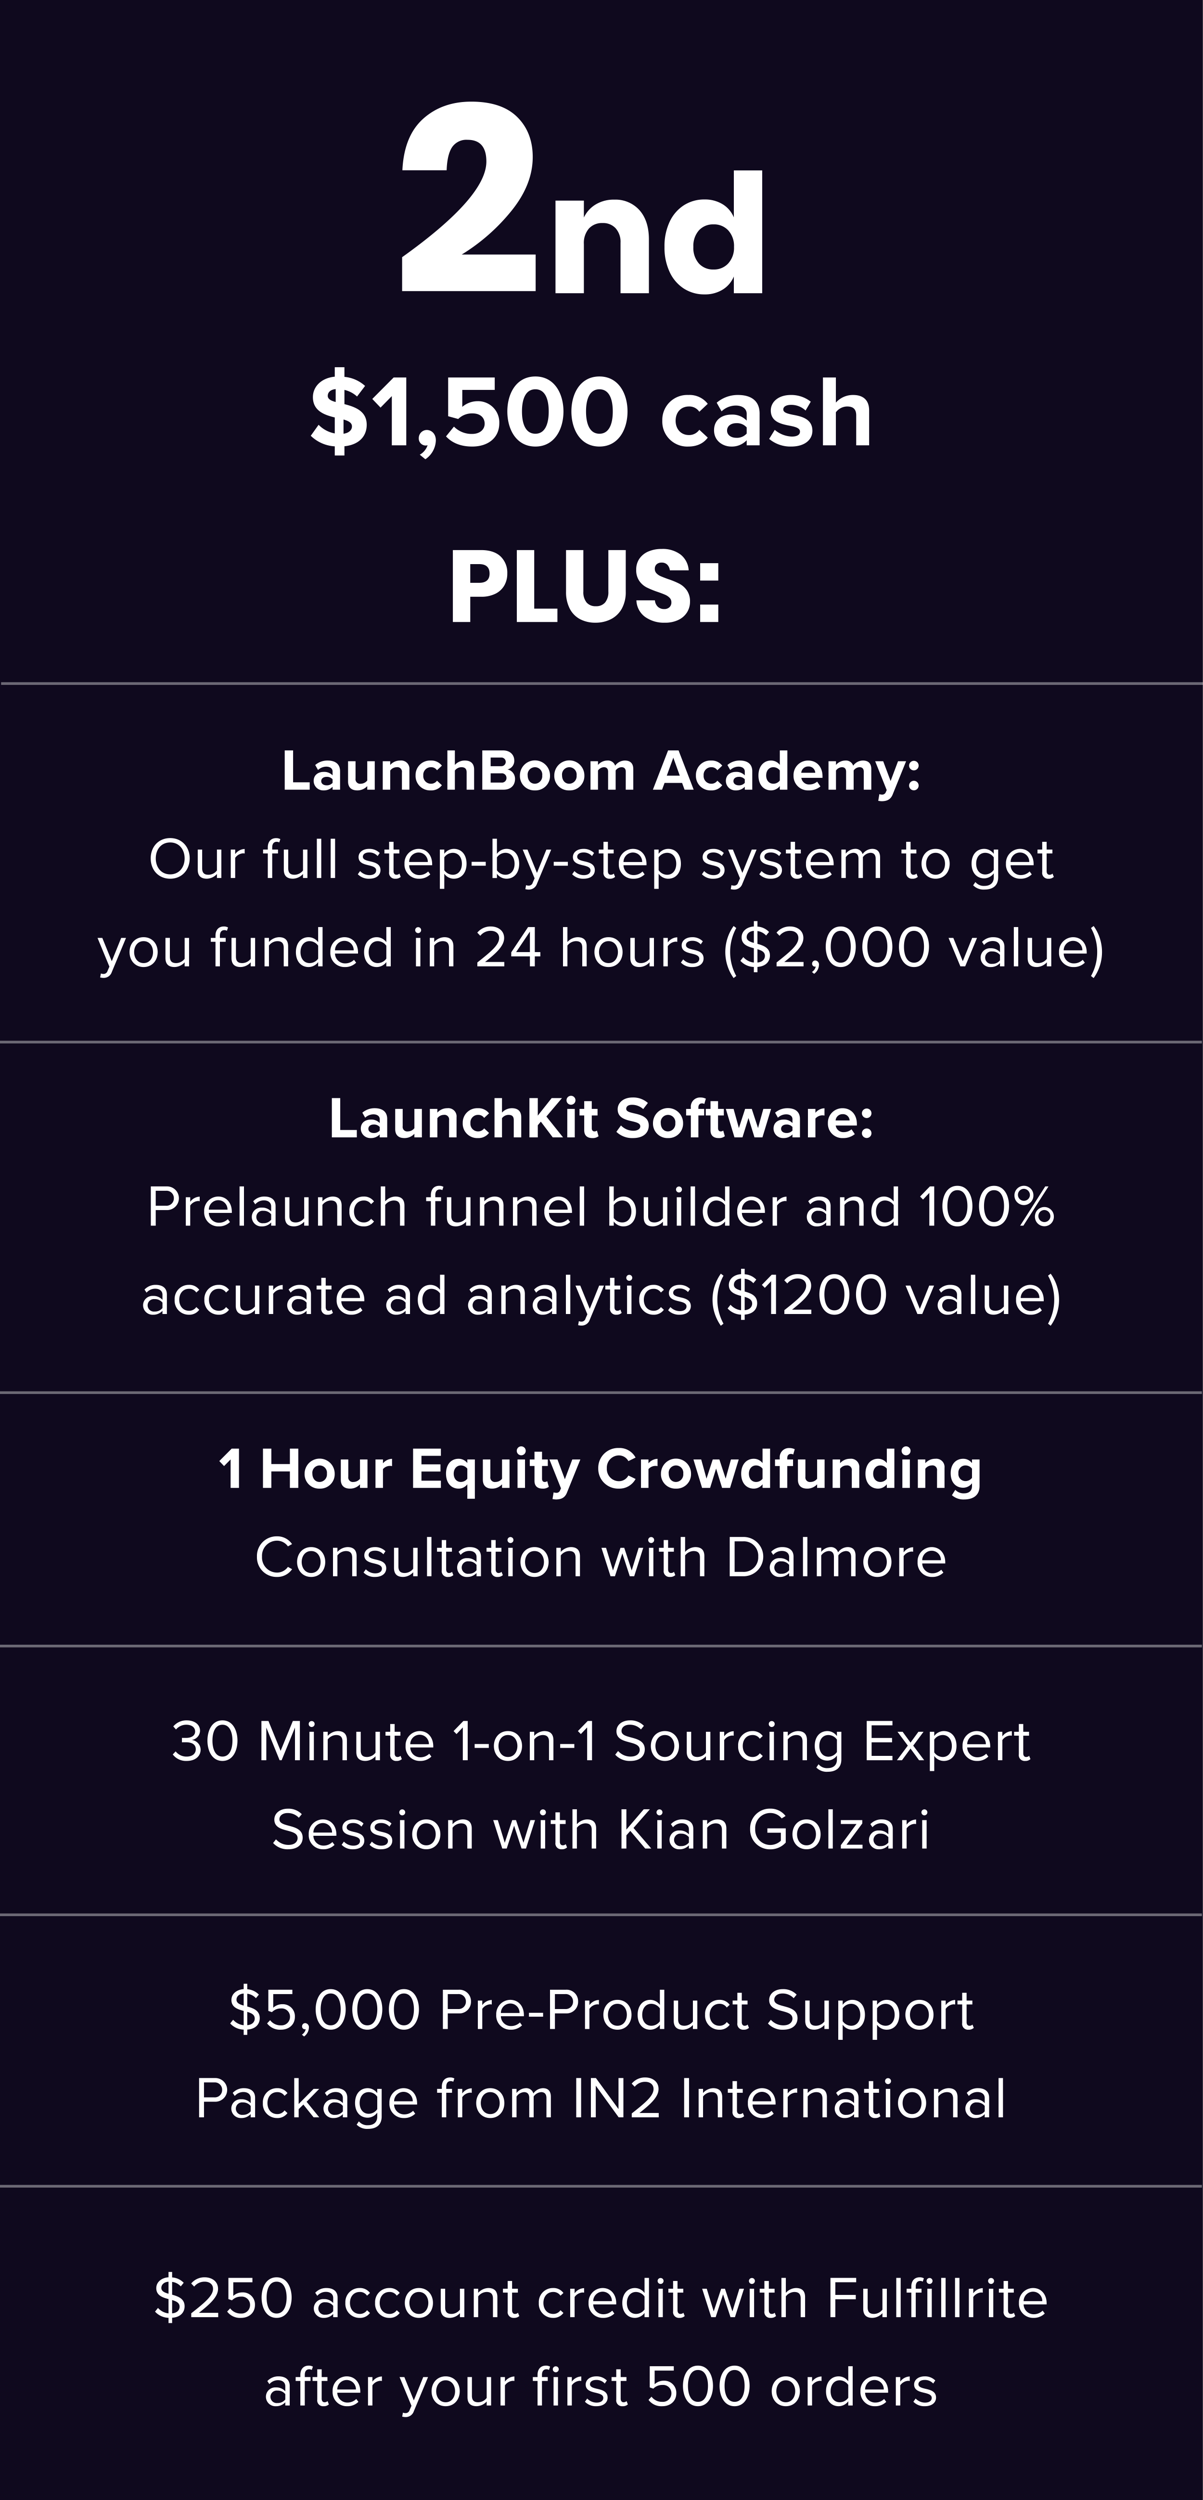
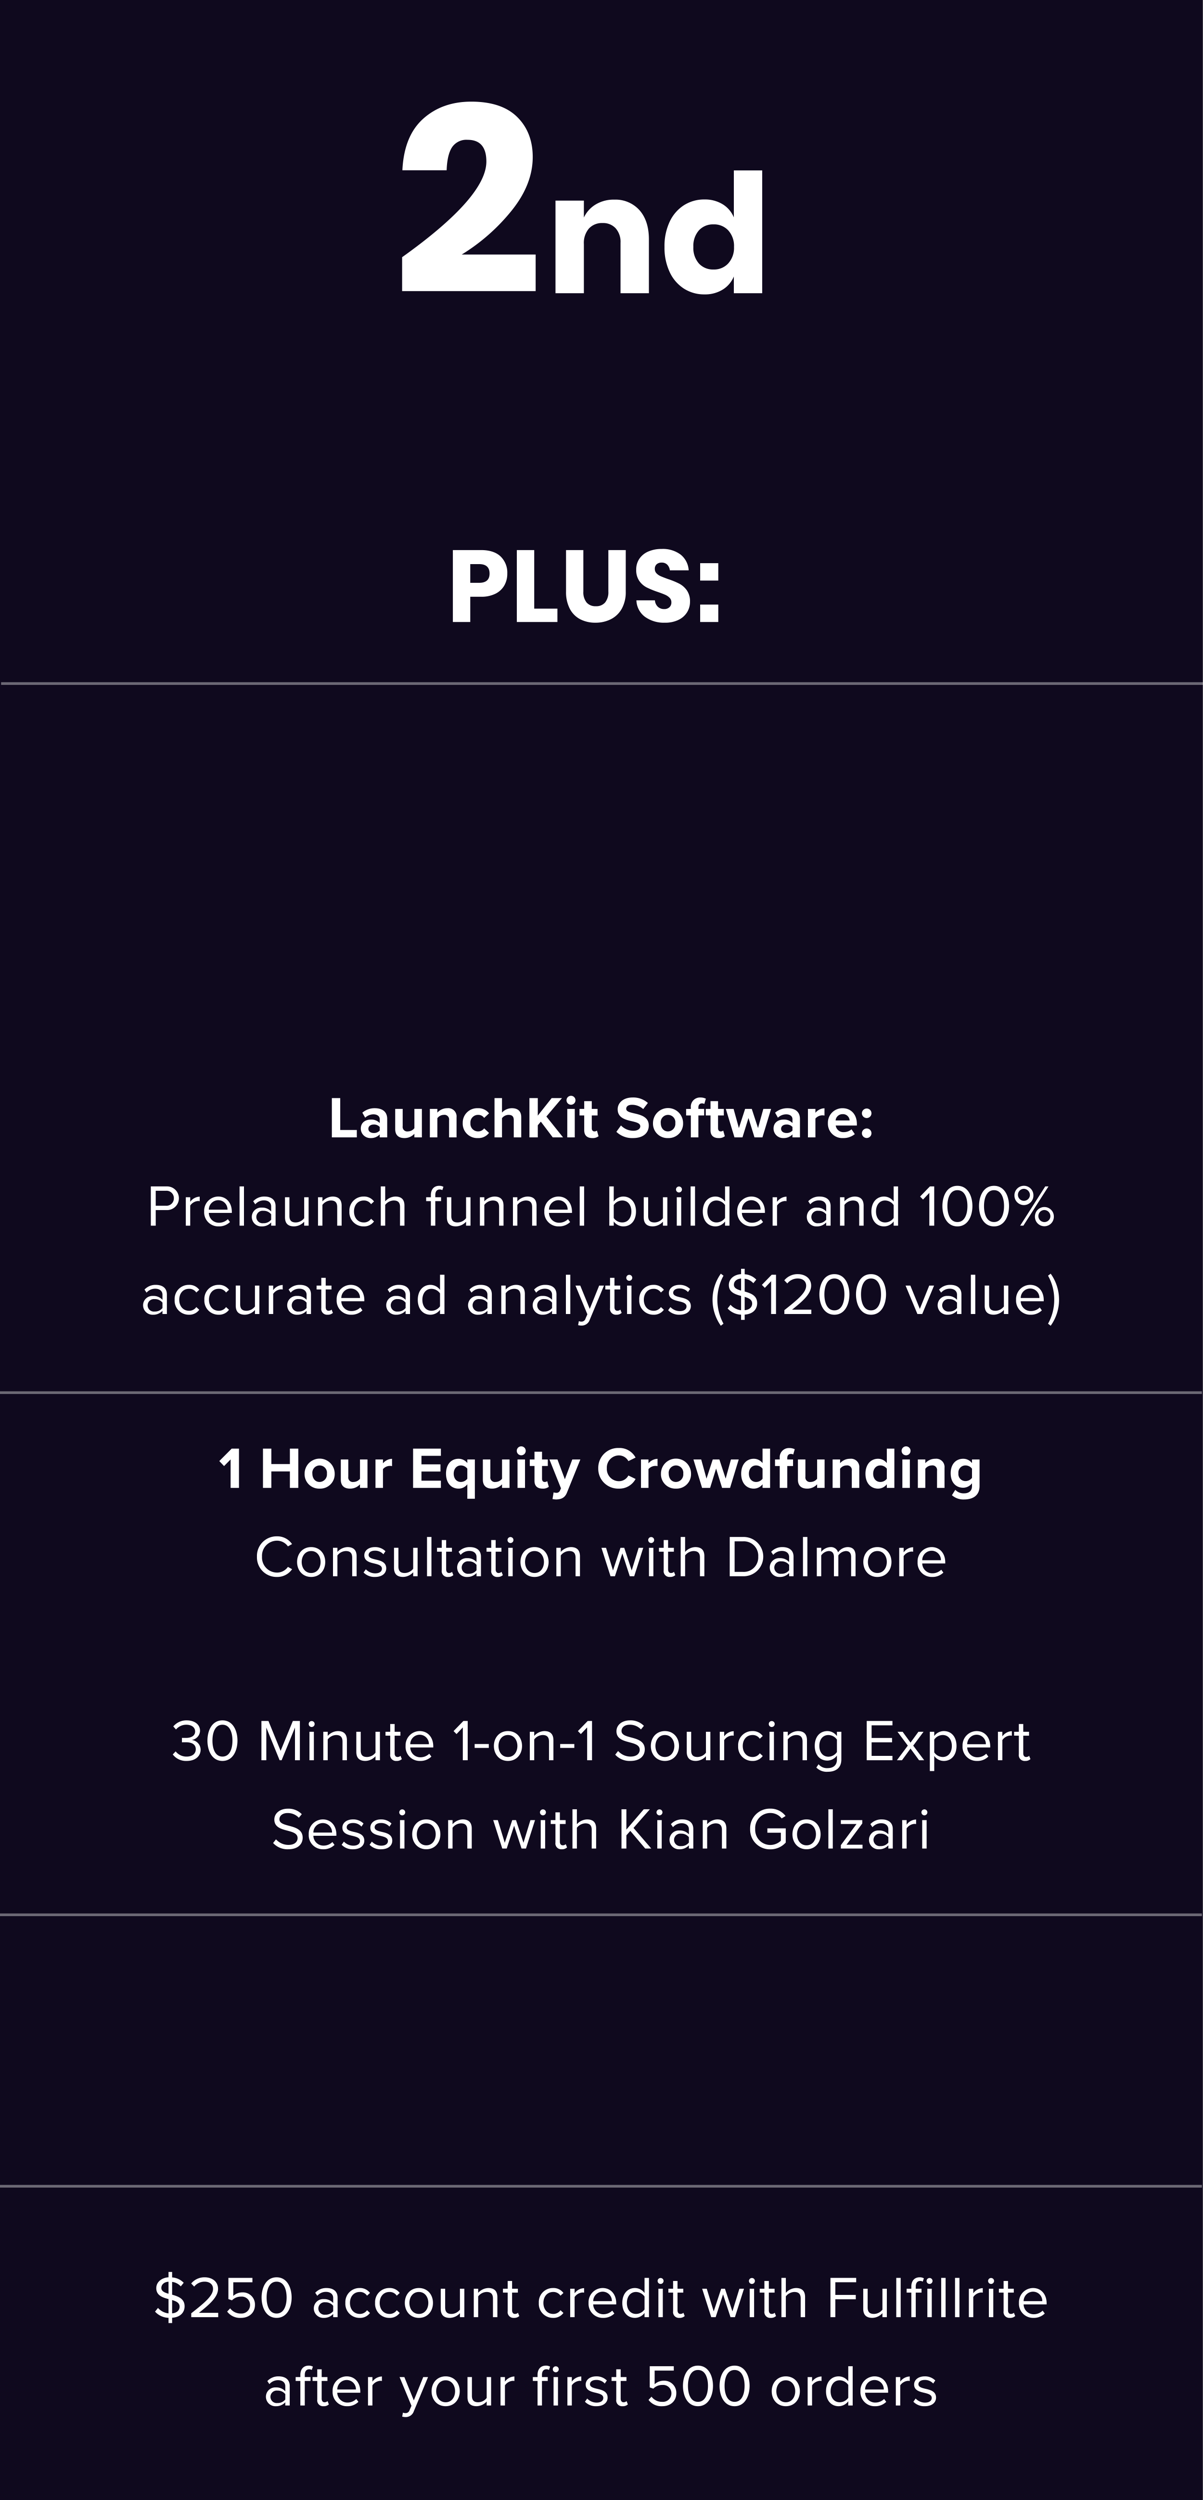
<svg xmlns="http://www.w3.org/2000/svg" width="449.57" height="934.044" viewBox="0 0 449.57 934.044">
  <rect x="0" y="0" width="449.57" height="934.044" fill="#808080" stroke="none" />
  <g id="Grupo_7861" data-name="Grupo 7861" transform="translate(6899 935.333)">
    <path id="Caminho_28298" data-name="Caminho 28298" d="M0,0H449.461V934.044H0Z" transform="translate(-6899 -935.333)" fill="#0f091e" />
    <path id="Caminho_28317" data-name="Caminho 28317" d="M3.366-13.464Q34.848-35.937,34.848-49.2q0-8.118-7.029-8.118a6.439,6.439,0,0,0-5.791,2.772Q20.2-51.777,20-45.936H3.465q.594-12.771,7.722-19.206T29.2-71.577q11.385,0,17.177,5.742t5.792,14.949q0,10.2-7.821,19.949A72.931,72.931,0,0,1,25.641-14.454H53.262V-.792H3.366Zm79.264-21.5A11.975,11.975,0,0,1,92.085-31q3.5,3.968,3.5,10.912V0h-10.6V-18.848a7.626,7.626,0,0,0-1.829-5.425,6.352,6.352,0,0,0-4.867-1.953,6.625,6.625,0,0,0-5.115,2.046,8.276,8.276,0,0,0-1.891,5.828V0h-10.6V-34.6h10.6v6.324a11.412,11.412,0,0,1,4.433-4.9A13,13,0,0,1,82.63-34.968Zm33.728-.062a12.524,12.524,0,0,1,6.82,1.8,10.441,10.441,0,0,1,4.154,4.9V-45.88h10.6V0h-10.6V-6.262a10.441,10.441,0,0,1-4.154,4.9,12.524,12.524,0,0,1-6.82,1.8A14.012,14.012,0,0,1,108.7-1.705a14.634,14.634,0,0,1-5.332-6.169,21.38,21.38,0,0,1-1.953-9.424,21.331,21.331,0,0,1,1.953-9.455,14.669,14.669,0,0,1,5.332-6.138A14.012,14.012,0,0,1,116.358-35.03Zm3.41,9.3a7.142,7.142,0,0,0-5.487,2.232,8.75,8.75,0,0,0-2.077,6.2,8.75,8.75,0,0,0,2.077,6.2,7.142,7.142,0,0,0,5.487,2.232,7.168,7.168,0,0,0,5.487-2.294,8.64,8.64,0,0,0,2.139-6.138,8.616,8.616,0,0,0-2.139-6.169A7.216,7.216,0,0,0,119.768-25.73Z" transform="translate(-6752.088 -825.78)" fill="#fff" />
-     <path id="Caminho_28319" data-name="Caminho 28319" d="M71.958,20h9.328V17.25h-6.2V5.326H71.958Zm17.886,0h2.794V13.136c0-3.058-2.222-4.026-4.642-4.026a6.97,6.97,0,0,0-4.642,1.672l1.056,1.87a4.471,4.471,0,0,1,3.1-1.254c1.408,0,2.332.7,2.332,1.782v1.474a4.3,4.3,0,0,0-3.366-1.3c-1.694,0-3.7.9-3.7,3.388a3.54,3.54,0,0,0,3.7,3.52A4.4,4.4,0,0,0,89.844,18.9Zm0-2.552a2.8,2.8,0,0,1-2.244.924c-1.1,0-2-.572-2-1.562,0-1.034.9-1.606,2-1.606a2.8,2.8,0,0,1,2.244.924ZM102.8,20H105.6V9.374H102.8v7.194a3.128,3.128,0,0,1-2.42,1.21,1.708,1.708,0,0,1-1.958-1.958V9.374H95.63V16.92c0,2.068,1.1,3.344,3.432,3.344a4.973,4.973,0,0,0,3.74-1.606Zm12.958,0h2.794V12.5A3.091,3.091,0,0,0,115.1,9.11a4.866,4.866,0,0,0-3.718,1.65V9.374h-2.794V20h2.794V12.85A3.026,3.026,0,0,1,113.8,11.6a1.724,1.724,0,0,1,1.958,1.98Zm5.1-5.324a5.4,5.4,0,0,0,5.632,5.588,4.9,4.9,0,0,0,4.2-1.936l-1.826-1.694a2.682,2.682,0,0,1-2.244,1.144,2.858,2.858,0,0,1-2.882-3.1,2.84,2.84,0,0,1,2.882-3.08,2.577,2.577,0,0,1,2.244,1.144l1.826-1.716a4.945,4.945,0,0,0-4.2-1.914A5.39,5.39,0,0,0,120.864,14.676ZM139.938,20h2.794V12.454c0-2.068-1.122-3.344-3.454-3.344a4.917,4.917,0,0,0-3.74,1.65V5.326h-2.794V20h2.794V12.85a3.1,3.1,0,0,1,2.42-1.254c1.21,0,1.98.462,1.98,1.936Zm5.852,0h7.964c2.794,0,4.268-1.76,4.268-3.96a3.556,3.556,0,0,0-2.816-3.608,3.26,3.26,0,0,0,2.53-3.366c0-1.958-1.43-3.74-4.224-3.74H145.79Zm3.124-8.778V7.988h3.916a1.62,1.62,0,1,1,0,3.234Zm0,6.116V13.884h4.026a1.715,1.715,0,0,1,1.892,1.716,1.686,1.686,0,0,1-1.892,1.738Zm16.544,2.926a5.393,5.393,0,0,0,5.632-5.588,5.621,5.621,0,0,0-11.242,0A5.387,5.387,0,0,0,165.458,20.264Zm0-2.486c-1.738,0-2.706-1.43-2.706-3.1a2.738,2.738,0,1,1,5.434,0A2.812,2.812,0,0,1,165.458,17.778Zm12.848,2.486a5.393,5.393,0,0,0,5.632-5.588,5.621,5.621,0,0,0-11.242,0A5.387,5.387,0,0,0,178.306,20.264Zm0-2.486c-1.738,0-2.706-1.43-2.706-3.1a2.738,2.738,0,1,1,5.434,0A2.812,2.812,0,0,1,178.306,17.778ZM199.4,20h2.816V12.322c0-2.178-1.166-3.212-3.124-3.212a4.509,4.509,0,0,0-3.652,1.936A2.812,2.812,0,0,0,192.5,9.11a4.648,4.648,0,0,0-3.476,1.65V9.374h-2.794V20h2.794V12.85a2.852,2.852,0,0,1,2.2-1.254c1.144,0,1.584.7,1.584,1.694V20h2.816V12.828a2.821,2.821,0,0,1,2.2-1.232c1.144,0,1.584.7,1.584,1.694Zm21.978,0h3.41L219.138,5.326h-3.916L209.546,20h3.432l.924-2.53h6.556Zm-4.2-11.968,2.42,6.732h-4.862Zm8.448,6.644a5.4,5.4,0,0,0,5.632,5.588,4.9,4.9,0,0,0,4.2-1.936l-1.826-1.694a2.682,2.682,0,0,1-2.244,1.144,2.858,2.858,0,0,1-2.882-3.1,2.84,2.84,0,0,1,2.882-3.08,2.577,2.577,0,0,1,2.244,1.144l1.826-1.716a4.945,4.945,0,0,0-4.2-1.914A5.39,5.39,0,0,0,225.628,14.676ZM243.888,20h2.794V13.136c0-3.058-2.222-4.026-4.642-4.026a6.97,6.97,0,0,0-4.642,1.672l1.056,1.87a4.471,4.471,0,0,1,3.1-1.254c1.408,0,2.332.7,2.332,1.782v1.474a4.3,4.3,0,0,0-3.366-1.3c-1.694,0-3.7.9-3.7,3.388a3.54,3.54,0,0,0,3.7,3.52,4.4,4.4,0,0,0,3.366-1.364Zm0-2.552a2.8,2.8,0,0,1-2.244.924c-1.1,0-2-.572-2-1.562,0-1.034.9-1.606,2-1.606a2.8,2.8,0,0,1,2.244.924ZM256.978,20h2.816V5.326h-2.816v5.412A4.092,4.092,0,0,0,253.7,9.11c-2.706,0-4.708,2.112-4.708,5.588,0,3.542,2.024,5.566,4.708,5.566a4.125,4.125,0,0,0,3.278-1.628Zm0-3.432a3.04,3.04,0,0,1-2.42,1.21c-1.584,0-2.684-1.254-2.684-3.08,0-1.848,1.1-3.1,2.684-3.1a3.04,3.04,0,0,1,2.42,1.21Zm5.126-1.892a5.381,5.381,0,0,0,5.676,5.588,6.623,6.623,0,0,0,4.378-1.474l-1.232-1.8a4.345,4.345,0,0,1-2.838,1.056,2.863,2.863,0,0,1-3.058-2.464h7.9v-.616c0-3.476-2.156-5.852-5.324-5.852A5.408,5.408,0,0,0,262.1,14.676Zm5.5-3.344a2.461,2.461,0,0,1,2.618,2.354h-5.236A2.554,2.554,0,0,1,267.6,11.332ZM288.35,20h2.816V12.322c0-2.178-1.166-3.212-3.124-3.212a4.509,4.509,0,0,0-3.652,1.936,2.812,2.812,0,0,0-2.948-1.936,4.648,4.648,0,0,0-3.476,1.65V9.374h-2.794V20h2.794V12.85a2.852,2.852,0,0,1,2.2-1.254c1.144,0,1.584.7,1.584,1.694V20h2.816V12.828a2.821,2.821,0,0,1,2.2-1.232c1.144,0,1.584.7,1.584,1.694Zm5.83,1.65-.418,2.508a7.637,7.637,0,0,0,1.386.154c1.826-.044,3.234-.572,4.026-2.574l4.994-12.364h-3.014l-2.772,7.392L295.61,9.374h-2.992l4.312,10.78-.4.9a1.41,1.41,0,0,1-1.474.77A2.414,2.414,0,0,1,294.18,21.65ZM305.29,11a1.782,1.782,0,1,0,1.782-1.782A1.8,1.8,0,0,0,305.29,11Zm0,7.458a1.782,1.782,0,1,0,1.782-1.782A1.8,1.8,0,0,0,305.29,18.46ZM21.875,45.674c0,4.334,2.926,7.59,7.282,7.59,4.334,0,7.282-3.256,7.282-7.59s-2.948-7.59-7.282-7.59C24.8,38.084,21.875,41.34,21.875,45.674Zm12.672,0c0,3.41-2.112,5.962-5.39,5.962-3.3,0-5.39-2.552-5.39-5.962,0-3.432,2.09-5.962,5.39-5.962C32.435,39.712,34.547,42.242,34.547,45.674ZM46.625,53h1.65V42.374h-1.65v7.81a4.065,4.065,0,0,1-3.146,1.606c-1.43,0-2.376-.55-2.376-2.42v-7h-1.65v7.5c0,2.31,1.166,3.388,3.388,3.388a5.2,5.2,0,0,0,3.784-1.76Zm5.17,0h1.65V45.476a3.887,3.887,0,0,1,2.882-1.694,2.908,2.908,0,0,1,.66.066V42.154a4.517,4.517,0,0,0-3.542,1.936V42.374h-1.65Zm13.838,0h1.65V43.826h2.156V42.374H67.283V41.56c0-1.342.594-2.09,1.672-2.09a1.829,1.829,0,0,1,.946.242l.418-1.232a3.047,3.047,0,0,0-1.606-.374c-1.848,0-3.08,1.254-3.08,3.454v.814h-1.76v1.452h1.76Zm13.156,0h1.65V42.374h-1.65v7.81a4.065,4.065,0,0,1-3.146,1.606c-1.43,0-2.376-.55-2.376-2.42v-7h-1.65v7.5c0,2.31,1.166,3.388,3.388,3.388a5.2,5.2,0,0,0,3.784-1.76Zm5.17,0h1.65V38.326h-1.65Zm5.17,0h1.65V38.326h-1.65Zm10.142-1.408a5.652,5.652,0,0,0,4.29,1.672c2.75,0,4.18-1.43,4.18-3.212,0-2.354-2.134-2.882-3.982-3.3-1.386-.33-2.6-.66-2.6-1.694,0-.946.9-1.606,2.354-1.606a4.14,4.14,0,0,1,3.168,1.342l.77-1.144a5.377,5.377,0,0,0-3.938-1.54c-2.53,0-3.96,1.408-3.96,3.058,0,2.2,2.046,2.684,3.85,3.1,1.43.352,2.728.726,2.728,1.892,0,1.034-.88,1.76-2.508,1.76a4.815,4.815,0,0,1-3.5-1.518Zm14.058,1.672a2.7,2.7,0,0,0,1.98-.682l-.484-1.232a1.592,1.592,0,0,1-1.122.44c-.726,0-1.078-.572-1.078-1.364v-6.6h2.156V42.374h-2.156v-2.9h-1.65v2.9h-1.76v1.452h1.76v6.952A2.174,2.174,0,0,0,113.329,53.264Zm3.388-5.588a5.269,5.269,0,0,0,5.412,5.588,5.772,5.772,0,0,0,4.224-1.628l-.792-1.078a4.645,4.645,0,0,1-3.278,1.342,3.744,3.744,0,0,1-3.828-3.674h8.6v-.418c0-3.19-1.892-5.7-5.1-5.7A5.314,5.314,0,0,0,116.717,47.676Zm5.214-4.2a3.444,3.444,0,0,1,3.5,3.542h-6.974A3.545,3.545,0,0,1,121.931,43.474Zm9.658,13.574V51.394a4.354,4.354,0,0,0,3.586,1.87c2.794,0,4.73-2.156,4.73-5.588,0-3.454-1.936-5.566-4.73-5.566a4.442,4.442,0,0,0-3.586,1.848V42.374h-1.65V57.048Zm6.578-9.372c0,2.354-1.276,4.114-3.41,4.114a3.947,3.947,0,0,1-3.168-1.716v-4.8a3.929,3.929,0,0,1,3.168-1.694C136.891,43.584,138.167,45.322,138.167,47.676Zm3.63.726h5.28V46.95H141.8Zm7.81,4.6h1.65V51.416a4.474,4.474,0,0,0,3.586,1.848c2.772,0,4.73-2.112,4.73-5.566,0-3.388-1.958-5.588-4.73-5.588a4.412,4.412,0,0,0-3.586,1.87V38.326h-1.65Zm1.65-2.882V45.3a3.947,3.947,0,0,1,3.168-1.716c2.156,0,3.432,1.76,3.432,4.114s-1.276,4.092-3.432,4.092A3.91,3.91,0,0,1,151.257,50.118Zm10.89,5.544-.264,1.5a5.356,5.356,0,0,0,1.21.154,3.159,3.159,0,0,0,3.124-2.156l5.324-12.782h-1.8l-3.52,8.712-3.542-8.712h-1.782l4.444,10.736-.7,1.606a1.528,1.528,0,0,1-1.584,1.122A2.531,2.531,0,0,1,162.147,55.662Zm10.34-7.26h5.28V46.95h-5.28Zm6.886,3.19a5.652,5.652,0,0,0,4.29,1.672c2.75,0,4.18-1.43,4.18-3.212,0-2.354-2.134-2.882-3.982-3.3-1.386-.33-2.6-.66-2.6-1.694,0-.946.9-1.606,2.354-1.606a4.14,4.14,0,0,1,3.168,1.342l.77-1.144a5.377,5.377,0,0,0-3.938-1.54c-2.53,0-3.96,1.408-3.96,3.058,0,2.2,2.046,2.684,3.85,3.1,1.43.352,2.728.726,2.728,1.892,0,1.034-.88,1.76-2.508,1.76a4.815,4.815,0,0,1-3.5-1.518Zm14.058,1.672a2.7,2.7,0,0,0,1.98-.682l-.484-1.232a1.592,1.592,0,0,1-1.122.44c-.726,0-1.078-.572-1.078-1.364v-6.6h2.156V42.374h-2.156v-2.9h-1.65v2.9h-1.76v1.452h1.76v6.952A2.174,2.174,0,0,0,193.431,53.264Zm3.388-5.588a5.269,5.269,0,0,0,5.412,5.588,5.772,5.772,0,0,0,4.224-1.628l-.792-1.078a4.645,4.645,0,0,1-3.278,1.342,3.744,3.744,0,0,1-3.828-3.674h8.6v-.418c0-3.19-1.892-5.7-5.1-5.7A5.314,5.314,0,0,0,196.819,47.676Zm5.214-4.2a3.444,3.444,0,0,1,3.5,3.542h-6.974A3.545,3.545,0,0,1,202.033,43.474Zm9.658,13.574V51.394a4.354,4.354,0,0,0,3.586,1.87c2.794,0,4.73-2.156,4.73-5.588,0-3.454-1.936-5.566-4.73-5.566a4.442,4.442,0,0,0-3.586,1.848V42.374h-1.65V57.048Zm6.578-9.372c0,2.354-1.276,4.114-3.41,4.114a3.947,3.947,0,0,1-3.168-1.716v-4.8a3.929,3.929,0,0,1,3.168-1.694C216.993,43.584,218.269,45.322,218.269,47.676Zm9.592,3.916a5.652,5.652,0,0,0,4.29,1.672c2.75,0,4.18-1.43,4.18-3.212,0-2.354-2.134-2.882-3.982-3.3-1.386-.33-2.6-.66-2.6-1.694,0-.946.9-1.606,2.354-1.606a4.14,4.14,0,0,1,3.168,1.342l.77-1.144a5.377,5.377,0,0,0-3.938-1.54c-2.53,0-3.96,1.408-3.96,3.058,0,2.2,2.046,2.684,3.85,3.1,1.43.352,2.728.726,2.728,1.892,0,1.034-.88,1.76-2.508,1.76a4.815,4.815,0,0,1-3.5-1.518Zm11.044,4.07-.264,1.5a5.356,5.356,0,0,0,1.21.154,3.159,3.159,0,0,0,3.124-2.156L248.3,42.374h-1.8l-3.52,8.712-3.542-8.712h-1.782l4.444,10.736-.7,1.606a1.528,1.528,0,0,1-1.584,1.122A2.531,2.531,0,0,1,238.9,55.662Zm10.406-4.07a5.652,5.652,0,0,0,4.29,1.672c2.75,0,4.18-1.43,4.18-3.212,0-2.354-2.134-2.882-3.982-3.3-1.386-.33-2.6-.66-2.6-1.694,0-.946.9-1.606,2.354-1.606a4.14,4.14,0,0,1,3.168,1.342l.77-1.144a5.377,5.377,0,0,0-3.938-1.54c-2.53,0-3.96,1.408-3.96,3.058,0,2.2,2.046,2.684,3.85,3.1,1.43.352,2.728.726,2.728,1.892,0,1.034-.88,1.76-2.508,1.76a4.815,4.815,0,0,1-3.5-1.518Zm14.058,1.672a2.7,2.7,0,0,0,1.98-.682l-.484-1.232a1.592,1.592,0,0,1-1.122.44c-.726,0-1.078-.572-1.078-1.364v-6.6h2.156V42.374h-2.156v-2.9h-1.65v2.9h-1.76v1.452h1.76v6.952A2.174,2.174,0,0,0,263.369,53.264Zm3.388-5.588a5.269,5.269,0,0,0,5.412,5.588,5.772,5.772,0,0,0,4.224-1.628l-.792-1.078a4.645,4.645,0,0,1-3.278,1.342,3.744,3.744,0,0,1-3.828-3.674h8.6v-.418c0-3.19-1.892-5.7-5.1-5.7A5.314,5.314,0,0,0,266.757,47.676Zm5.214-4.2a3.444,3.444,0,0,1,3.5,3.542h-6.974A3.545,3.545,0,0,1,271.971,43.474ZM292.8,53h1.65V45.322c0-2.134-1.034-3.212-2.97-3.212a4.472,4.472,0,0,0-3.564,1.98,2.728,2.728,0,0,0-2.86-1.98,4.593,4.593,0,0,0-3.432,1.8v-1.54h-1.65V53h1.65V45.234a3.71,3.71,0,0,1,2.794-1.65c1.386,0,1.958.858,1.958,2.2V53h1.65V45.212a3.717,3.717,0,0,1,2.816-1.628c1.364,0,1.958.858,1.958,2.2Zm13.75.264a2.7,2.7,0,0,0,1.98-.682l-.484-1.232a1.592,1.592,0,0,1-1.122.44c-.726,0-1.078-.572-1.078-1.364v-6.6h2.156V42.374h-2.156v-2.9H304.2v2.9h-1.76v1.452h1.76v6.952A2.174,2.174,0,0,0,306.555,53.264Zm8.646,0c3.234,0,5.258-2.508,5.258-5.588s-2.024-5.566-5.258-5.566-5.258,2.486-5.258,5.566S311.967,53.264,315.2,53.264Zm0-1.474c-2.266,0-3.542-1.936-3.542-4.114,0-2.156,1.276-4.092,3.542-4.092s3.52,1.936,3.52,4.092C318.721,49.854,317.467,51.79,315.2,51.79Zm14.036,3.938a5.43,5.43,0,0,0,4.29,1.584c2.6,0,5.06-1.1,5.06-4.62V42.374h-1.65V43.98a4.4,4.4,0,0,0-3.564-1.87c-2.794,0-4.73,2.112-4.73,5.522,0,3.432,1.958,5.5,4.73,5.5a4.439,4.439,0,0,0,3.564-1.892v1.518c0,2.332-1.65,3.19-3.41,3.19a4.058,4.058,0,0,1-3.454-1.452Zm7.7-5.786a3.933,3.933,0,0,1-3.168,1.738c-2.134,0-3.41-1.716-3.41-4.048,0-2.354,1.276-4.048,3.41-4.048a3.915,3.915,0,0,1,3.168,1.716Zm4.554-2.266a5.269,5.269,0,0,0,5.412,5.588,5.772,5.772,0,0,0,4.224-1.628l-.792-1.078a4.645,4.645,0,0,1-3.278,1.342,3.744,3.744,0,0,1-3.828-3.674h8.6v-.418c0-3.19-1.892-5.7-5.1-5.7A5.314,5.314,0,0,0,341.491,47.676Zm5.214-4.2a3.444,3.444,0,0,1,3.5,3.542h-6.974A3.545,3.545,0,0,1,346.7,43.474Zm10.692,9.79a2.7,2.7,0,0,0,1.98-.682l-.484-1.232a1.592,1.592,0,0,1-1.122.44c-.726,0-1.078-.572-1.078-1.364v-6.6h2.156V42.374h-2.156v-2.9h-1.65v2.9h-1.76v1.452h1.76v6.952A2.174,2.174,0,0,0,357.4,53.264ZM3.252,88.662l-.264,1.5a5.356,5.356,0,0,0,1.21.154,3.159,3.159,0,0,0,3.124-2.156l5.324-12.782h-1.8l-3.52,8.712L3.78,75.374H2L6.442,86.11l-.7,1.606a1.528,1.528,0,0,1-1.584,1.122A2.531,2.531,0,0,1,3.252,88.662Zm15.972-2.4c3.234,0,5.258-2.508,5.258-5.588s-2.024-5.566-5.258-5.566-5.258,2.486-5.258,5.566S15.99,86.264,19.224,86.264Zm0-1.474c-2.266,0-3.542-1.936-3.542-4.114,0-2.156,1.276-4.092,3.542-4.092s3.52,1.936,3.52,4.092C22.744,82.854,21.49,84.79,19.224,84.79ZM34.558,86h1.65V75.374h-1.65v7.81a4.065,4.065,0,0,1-3.146,1.606c-1.43,0-2.376-.55-2.376-2.42v-7h-1.65v7.5c0,2.31,1.166,3.388,3.388,3.388a5.2,5.2,0,0,0,3.784-1.76Zm11.528,0h1.65V76.826h2.156V75.374H47.736V74.56c0-1.342.594-2.09,1.672-2.09a1.829,1.829,0,0,1,.946.242l.418-1.232a3.047,3.047,0,0,0-1.606-.374c-1.848,0-3.08,1.254-3.08,3.454v.814h-1.76v1.452h1.76Zm13.156,0h1.65V75.374h-1.65v7.81A4.065,4.065,0,0,1,56.1,84.79c-1.43,0-2.376-.55-2.376-2.42v-7H52.07v7.5c0,2.31,1.166,3.388,3.388,3.388a5.2,5.2,0,0,0,3.784-1.76Zm12.342,0h1.65V78.542c0-2.31-1.166-3.432-3.388-3.432a5.271,5.271,0,0,0-3.784,1.8v-1.54h-1.65V86h1.65V78.234a4.1,4.1,0,0,1,3.146-1.65c1.43,0,2.376.594,2.376,2.464Zm12.87,0H86.1V71.326h-1.65V76.98a4.443,4.443,0,0,0-3.586-1.87c-2.794,0-4.73,2.2-4.73,5.588,0,3.454,1.958,5.566,4.73,5.566a4.474,4.474,0,0,0,3.586-1.848Zm0-2.882a3.952,3.952,0,0,1-3.19,1.672c-2.134,0-3.41-1.738-3.41-4.092s1.276-4.114,3.41-4.114a3.989,3.989,0,0,1,3.19,1.716Zm4.554-2.442a5.269,5.269,0,0,0,5.412,5.588,5.772,5.772,0,0,0,4.224-1.628l-.792-1.078A4.645,4.645,0,0,1,94.574,84.9a3.744,3.744,0,0,1-3.828-3.674h8.6v-.418c0-3.19-1.892-5.7-5.1-5.7A5.314,5.314,0,0,0,89.008,80.676Zm5.214-4.2a3.444,3.444,0,0,1,3.5,3.542H90.746A3.545,3.545,0,0,1,94.222,76.474ZM109.93,86h1.65V71.326h-1.65V76.98a4.443,4.443,0,0,0-3.586-1.87c-2.794,0-4.73,2.2-4.73,5.588,0,3.454,1.958,5.566,4.73,5.566a4.474,4.474,0,0,0,3.586-1.848Zm0-2.882a3.952,3.952,0,0,1-3.19,1.672c-2.134,0-3.41-1.738-3.41-4.092s1.276-4.114,3.41-4.114a3.989,3.989,0,0,1,3.19,1.716Zm11.88-9.526a1.127,1.127,0,0,0,1.122-1.122,1.111,1.111,0,0,0-2.222,0A1.122,1.122,0,0,0,121.81,73.592ZM121,86h1.65V75.374H121Zm12.342,0h1.65V78.542c0-2.31-1.166-3.432-3.388-3.432a5.271,5.271,0,0,0-3.784,1.8v-1.54h-1.65V86h1.65V78.234a4.1,4.1,0,0,1,3.146-1.65c1.43,0,2.376.594,2.376,2.464Zm10.6,0h10.076V84.372h-7.194c4.092-3.234,7.128-5.962,7.128-8.954,0-2.926-2.486-4.312-4.928-4.312a6.356,6.356,0,0,0-5.1,2.31l1.122,1.166a4.906,4.906,0,0,1,3.982-1.848c1.518,0,3.058.814,3.058,2.684,0,2.53-2.86,4.972-8.14,9.13Zm19.646,0h1.826V82.282h2.068V80.676h-2.068v-9.35h-2.508l-6.292,9.438v1.518h6.974Zm0-12.98v7.656H158.44ZM183.146,86h1.65V78.5c0-2.31-1.166-3.388-3.388-3.388a5.28,5.28,0,0,0-3.806,1.8V71.326h-1.65V86h1.65V78.234a4.176,4.176,0,0,1,3.146-1.65c1.43,0,2.4.55,2.4,2.42Zm9.812.264c3.234,0,5.258-2.508,5.258-5.588s-2.024-5.566-5.258-5.566S187.7,77.6,187.7,80.676,189.724,86.264,192.958,86.264Zm0-1.474c-2.266,0-3.542-1.936-3.542-4.114,0-2.156,1.276-4.092,3.542-4.092s3.52,1.936,3.52,4.092C196.478,82.854,195.224,84.79,192.958,84.79ZM208.292,86h1.65V75.374h-1.65v7.81a4.065,4.065,0,0,1-3.146,1.606c-1.43,0-2.376-.55-2.376-2.42v-7h-1.65v7.5c0,2.31,1.166,3.388,3.388,3.388a5.2,5.2,0,0,0,3.784-1.76Zm5.17,0h1.65V78.476a3.887,3.887,0,0,1,2.882-1.694,2.908,2.908,0,0,1,.66.066V75.154a4.517,4.517,0,0,0-3.542,1.936V75.374h-1.65Zm6.556-1.408a5.652,5.652,0,0,0,4.29,1.672c2.75,0,4.18-1.43,4.18-3.212,0-2.354-2.134-2.882-3.982-3.3-1.386-.33-2.6-.66-2.6-1.694,0-.946.9-1.606,2.354-1.606a4.14,4.14,0,0,1,3.168,1.342l.77-1.144a5.377,5.377,0,0,0-3.938-1.54c-2.53,0-3.96,1.408-3.96,3.058,0,2.2,2.046,2.684,3.85,3.1,1.43.352,2.728.726,2.728,1.892,0,1.034-.88,1.76-2.508,1.76a4.815,4.815,0,0,1-3.5-1.518Zm19.69,5.786.99-.77a18.708,18.708,0,0,1,0-17.93l-.99-.748a16.792,16.792,0,0,0,0,19.448Zm13.574-8.426c0-2.882-2.4-3.718-4.664-4.356V72.822a5.211,5.211,0,0,1,3.234,1.672l1.1-1.342a6.535,6.535,0,0,0-4.334-2V69.1h-1.342v2c-2.64.176-4.576,1.782-4.576,4.07,0,2.706,2.332,3.476,4.576,4.07v5.346a6.1,6.1,0,0,1-3.938-2.046l-1.1,1.386a7.084,7.084,0,0,0,5.038,2.31V88.2h1.342V86.22C252.028,85.978,253.282,83.932,253.282,81.952Zm-8.69-6.886c0-1.3,1.1-2.222,2.684-2.31v4.488C245.8,76.826,244.592,76.32,244.592,75.066Zm4.026,9.5V79.6c1.518.462,2.794,1.012,2.794,2.508C251.412,83.118,250.73,84.394,248.618,84.57Zm7.15,1.43h10.076V84.372H258.65c4.092-3.234,7.128-5.962,7.128-8.954,0-2.926-2.486-4.312-4.928-4.312a6.356,6.356,0,0,0-5.1,2.31l1.122,1.166a4.906,4.906,0,0,1,3.982-1.848c1.518,0,3.058.814,3.058,2.684,0,2.53-2.86,4.972-8.14,9.13ZM269.8,88.794a4.247,4.247,0,0,0,1.8-3.322,1.494,1.494,0,0,0-1.386-1.672,1.178,1.178,0,0,0-1.166,1.188,1.047,1.047,0,0,0,1.056,1.122,1.02,1.02,0,0,0,.308-.044,3.283,3.283,0,0,1-1.43,2.046Zm4.334-10.12c0,3.564,1.584,7.59,5.61,7.59,4,0,5.61-4.026,5.61-7.59,0-3.586-1.606-7.568-5.61-7.568C275.722,71.106,274.138,75.088,274.138,78.674Zm9.35,0c0,2.926-.946,5.962-3.74,5.962s-3.74-3.036-3.74-5.962.946-5.94,3.74-5.94S283.488,75.748,283.488,78.674Zm4.334,0c0,3.564,1.584,7.59,5.61,7.59,4,0,5.61-4.026,5.61-7.59,0-3.586-1.606-7.568-5.61-7.568C289.406,71.106,287.822,75.088,287.822,78.674Zm9.35,0c0,2.926-.946,5.962-3.74,5.962s-3.74-3.036-3.74-5.962.946-5.94,3.74-5.94S297.172,75.748,297.172,78.674Zm4.334,0c0,3.564,1.584,7.59,5.61,7.59,4,0,5.61-4.026,5.61-7.59,0-3.586-1.606-7.568-5.61-7.568C303.09,71.106,301.506,75.088,301.506,78.674Zm9.35,0c0,2.926-.946,5.962-3.74,5.962s-3.74-3.036-3.74-5.962.946-5.94,3.74-5.94S310.856,75.748,310.856,78.674ZM324.452,86h1.8l4.422-10.626h-1.8l-3.52,8.712-3.542-8.712H320.03Zm14.806,0h1.65V78.7c0-2.574-1.87-3.586-4.114-3.586a5.562,5.562,0,0,0-4.246,1.76l.77,1.144a4.221,4.221,0,0,1,3.256-1.474c1.54,0,2.684.814,2.684,2.244V80.7a4.443,4.443,0,0,0-3.52-1.452,3.48,3.48,0,0,0-3.718,3.5,3.538,3.538,0,0,0,3.718,3.52,4.6,4.6,0,0,0,3.52-1.474Zm0-2.244a3.558,3.558,0,0,1-2.926,1.32,2.338,2.338,0,1,1,0-4.642,3.558,3.558,0,0,1,2.926,1.32ZM344.428,86h1.65V71.326h-1.65Zm12.342,0h1.65V75.374h-1.65v7.81a4.065,4.065,0,0,1-3.146,1.606c-1.43,0-2.376-.55-2.376-2.42v-7H349.6v7.5c0,2.31,1.166,3.388,3.388,3.388a5.2,5.2,0,0,0,3.784-1.76Zm4.554-5.324a5.269,5.269,0,0,0,5.412,5.588,5.772,5.772,0,0,0,4.224-1.628l-.792-1.078A4.645,4.645,0,0,1,366.89,84.9a3.744,3.744,0,0,1-3.828-3.674h8.6v-.418c0-3.19-1.892-5.7-5.1-5.7A5.314,5.314,0,0,0,361.324,80.676Zm5.214-4.2a3.444,3.444,0,0,1,3.5,3.542h-6.974A3.545,3.545,0,0,1,366.538,76.474Zm9.042,4.18a18.038,18.038,0,0,1-2.31,8.954l.99.77a16.7,16.7,0,0,0,0-19.448l-.99.748A18.123,18.123,0,0,1,375.58,80.654Z" transform="translate(-6864.554 -660.298)" fill="#fff" />
    <path id="Caminho_28322" data-name="Caminho 28322" d="M82.575,20H91.9V17.25H85.7V5.326H82.575Zm17.886,0h2.794V13.136c0-3.058-2.222-4.026-4.642-4.026a6.97,6.97,0,0,0-4.642,1.672l1.056,1.87a4.471,4.471,0,0,1,3.1-1.254c1.408,0,2.332.7,2.332,1.782v1.474a4.3,4.3,0,0,0-3.366-1.3c-1.694,0-3.7.9-3.7,3.388a3.54,3.54,0,0,0,3.7,3.52,4.4,4.4,0,0,0,3.366-1.364Zm0-2.552a2.8,2.8,0,0,1-2.244.924c-1.1,0-2-.572-2-1.562,0-1.034.9-1.606,2-1.606a2.8,2.8,0,0,1,2.244.924ZM113.419,20h2.794V9.374h-2.794v7.194a3.128,3.128,0,0,1-2.42,1.21,1.708,1.708,0,0,1-1.958-1.958V9.374h-2.794V16.92c0,2.068,1.1,3.344,3.432,3.344a4.973,4.973,0,0,0,3.74-1.606Zm12.958,0h2.794V12.5a3.091,3.091,0,0,0-3.454-3.388A4.866,4.866,0,0,0,122,10.76V9.374H119.2V20H122V12.85a3.026,3.026,0,0,1,2.42-1.254,1.724,1.724,0,0,1,1.958,1.98Zm5.1-5.324a5.4,5.4,0,0,0,5.632,5.588,4.9,4.9,0,0,0,4.2-1.936l-1.826-1.694a2.682,2.682,0,0,1-2.244,1.144,2.858,2.858,0,0,1-2.882-3.1,2.84,2.84,0,0,1,2.882-3.08,2.577,2.577,0,0,1,2.244,1.144l1.826-1.716a4.945,4.945,0,0,0-4.2-1.914A5.39,5.39,0,0,0,131.481,14.676ZM150.555,20h2.794V12.454c0-2.068-1.122-3.344-3.454-3.344a4.917,4.917,0,0,0-3.74,1.65V5.326h-2.794V20h2.794V12.85a3.1,3.1,0,0,1,2.42-1.254c1.21,0,1.98.462,1.98,1.936Zm14.564,0h3.85l-6.226-7.788,5.83-6.886h-3.85l-5.192,6.556V5.326h-3.124V20h3.124V15.49l1.144-1.364Zm6.82-12.188a1.672,1.672,0,1,0-1.672-1.672A1.671,1.671,0,0,0,171.939,7.812ZM170.553,20h2.794V9.374h-2.794Zm9.35.264a3.449,3.449,0,0,0,2.332-.682l-.594-2.112a1.526,1.526,0,0,1-.968.308c-.616,0-.968-.506-.968-1.166v-4.8h2.156V9.374H179.7V6.47h-2.816v2.9h-1.76v2.442h1.76V17.36C176.889,19.252,177.945,20.264,179.9,20.264Zm9-2.332a8.455,8.455,0,0,0,6.226,2.332c3.96,0,5.874-2.024,5.874-4.708,0-3.256-3.08-3.982-5.5-4.532-1.694-.4-2.926-.7-2.926-1.694,0-.88.748-1.5,2.156-1.5a6.26,6.26,0,0,1,4.2,1.606l1.738-2.288a8.162,8.162,0,0,0-5.72-2.046c-3.454,0-5.566,1.98-5.566,4.422,0,3.278,3.08,3.938,5.478,4.488,1.694.4,2.97.77,2.97,1.87,0,.836-.836,1.65-2.552,1.65a6.434,6.434,0,0,1-4.664-1.98Zm19.294,2.332a5.393,5.393,0,0,0,5.632-5.588,5.621,5.621,0,0,0-11.242,0A5.387,5.387,0,0,0,208.195,20.264Zm0-2.486c-1.738,0-2.706-1.43-2.706-3.1a2.738,2.738,0,1,1,5.434,0A2.812,2.812,0,0,1,208.195,17.778ZM216.731,20h2.816V11.816H221.7V9.374h-2.156V8.846c0-1.012.528-1.54,1.32-1.54a1.715,1.715,0,0,1,.9.22l.572-1.98a4.518,4.518,0,0,0-2.024-.44,3.425,3.425,0,0,0-3.586,3.7v.572h-1.76v2.442h1.76Zm10.362.264a3.449,3.449,0,0,0,2.332-.682l-.594-2.112a1.526,1.526,0,0,1-.968.308c-.616,0-.968-.506-.968-1.166v-4.8h2.156V9.374h-2.156V6.47h-2.816v2.9h-1.76v2.442h1.76V17.36C224.079,19.252,225.135,20.264,227.093,20.264ZM240.513,20h2.97l3.234-10.626h-2.9l-1.98,7.15L239.5,9.374h-2.486l-2.332,7.15-1.98-7.15h-2.9L233.033,20h2.992l2.244-7.238Zm14.19,0H257.5V13.136c0-3.058-2.222-4.026-4.642-4.026a6.97,6.97,0,0,0-4.642,1.672l1.056,1.87a4.471,4.471,0,0,1,3.1-1.254c1.408,0,2.332.7,2.332,1.782v1.474a4.3,4.3,0,0,0-3.366-1.3c-1.694,0-3.7.9-3.7,3.388a3.54,3.54,0,0,0,3.7,3.52A4.4,4.4,0,0,0,254.7,18.9Zm0-2.552a2.8,2.8,0,0,1-2.244.924c-1.1,0-2-.572-2-1.562,0-1.034.9-1.606,2-1.606a2.8,2.8,0,0,1,2.244.924ZM260.489,20h2.794V12.982a3.432,3.432,0,0,1,3.388-1.122V9.132a4.546,4.546,0,0,0-3.388,1.694V9.374h-2.794Zm7.458-5.324a5.381,5.381,0,0,0,5.676,5.588A6.623,6.623,0,0,0,278,18.79l-1.232-1.8a4.345,4.345,0,0,1-2.838,1.056,2.863,2.863,0,0,1-3.058-2.464h7.9v-.616c0-3.476-2.156-5.852-5.324-5.852A5.408,5.408,0,0,0,267.947,14.676Zm5.5-3.344a2.461,2.461,0,0,1,2.618,2.354h-5.236A2.554,2.554,0,0,1,273.447,11.332Zm7.216-.33a1.782,1.782,0,1,0,1.782-1.782A1.8,1.8,0,0,0,280.663,11Zm0,7.458a1.782,1.782,0,1,0,1.782-1.782A1.8,1.8,0,0,0,280.663,18.46ZM14.925,53h1.826V47.17h4.07a4.425,4.425,0,1,0,0-8.844h-5.9Zm8.6-10.252A2.727,2.727,0,0,1,20.6,45.542h-3.85V39.954H20.6A2.727,2.727,0,0,1,23.527,42.748ZM27.993,53h1.65V45.476a3.887,3.887,0,0,1,2.882-1.694,2.908,2.908,0,0,1,.66.066V42.154a4.517,4.517,0,0,0-3.542,1.936V42.374h-1.65Zm6.864-5.324a5.269,5.269,0,0,0,5.412,5.588,5.772,5.772,0,0,0,4.224-1.628L43.7,50.558A4.645,4.645,0,0,1,40.423,51.9a3.744,3.744,0,0,1-3.828-3.674h8.6v-.418c0-3.19-1.892-5.7-5.1-5.7A5.314,5.314,0,0,0,34.857,47.676Zm5.214-4.2a3.444,3.444,0,0,1,3.5,3.542H36.595A3.545,3.545,0,0,1,40.071,43.474ZM48.079,53h1.65V38.326h-1.65Zm11.814,0h1.65V45.7c0-2.574-1.87-3.586-4.114-3.586a5.562,5.562,0,0,0-4.246,1.76l.77,1.144a4.221,4.221,0,0,1,3.256-1.474c1.54,0,2.684.814,2.684,2.244V47.7a4.443,4.443,0,0,0-3.52-1.452,3.48,3.48,0,0,0-3.718,3.5,3.538,3.538,0,0,0,3.718,3.52,4.6,4.6,0,0,0,3.52-1.474Zm0-2.244a3.558,3.558,0,0,1-2.926,1.32,2.338,2.338,0,1,1,0-4.642,3.558,3.558,0,0,1,2.926,1.32ZM72.235,53h1.65V42.374h-1.65v7.81a4.065,4.065,0,0,1-3.146,1.606c-1.43,0-2.376-.55-2.376-2.42v-7h-1.65v7.5c0,2.31,1.166,3.388,3.388,3.388a5.2,5.2,0,0,0,3.784-1.76Zm12.342,0h1.65V45.542c0-2.31-1.166-3.432-3.388-3.432a5.271,5.271,0,0,0-3.784,1.8v-1.54H77.4V53h1.65V45.234a4.1,4.1,0,0,1,3.146-1.65c1.43,0,2.376.594,2.376,2.464Zm4.554-5.324a5.256,5.256,0,0,0,5.3,5.588,4.548,4.548,0,0,0,3.894-1.848l-1.1-1.012a3.2,3.2,0,0,1-2.706,1.386c-2.266,0-3.674-1.76-3.674-4.114s1.408-4.092,3.674-4.092a3.151,3.151,0,0,1,2.706,1.386l1.1-1.012a4.548,4.548,0,0,0-3.894-1.848A5.249,5.249,0,0,0,89.131,47.676ZM108.051,53h1.65V45.5c0-2.31-1.166-3.388-3.388-3.388a5.28,5.28,0,0,0-3.806,1.8V38.326h-1.65V53h1.65V45.234a4.176,4.176,0,0,1,3.146-1.65c1.43,0,2.4.55,2.4,2.42Zm11.528,0h1.65V43.826h2.156V42.374h-2.156V41.56c0-1.342.594-2.09,1.672-2.09a1.829,1.829,0,0,1,.946.242l.418-1.232a3.047,3.047,0,0,0-1.606-.374c-1.848,0-3.08,1.254-3.08,3.454v.814h-1.76v1.452h1.76Zm13.156,0h1.65V42.374h-1.65v7.81a4.065,4.065,0,0,1-3.146,1.606c-1.43,0-2.376-.55-2.376-2.42v-7h-1.65v7.5c0,2.31,1.166,3.388,3.388,3.388a5.2,5.2,0,0,0,3.784-1.76Zm12.342,0h1.65V45.542c0-2.31-1.166-3.432-3.388-3.432a5.271,5.271,0,0,0-3.784,1.8v-1.54H137.9V53h1.65V45.234a4.1,4.1,0,0,1,3.146-1.65c1.43,0,2.376.594,2.376,2.464Zm12.342,0h1.65V45.542c0-2.31-1.166-3.432-3.388-3.432a5.271,5.271,0,0,0-3.784,1.8v-1.54h-1.65V53h1.65V45.234a4.1,4.1,0,0,1,3.146-1.65c1.43,0,2.376.594,2.376,2.464Zm4.554-5.324a5.269,5.269,0,0,0,5.412,5.588,5.772,5.772,0,0,0,4.224-1.628l-.792-1.078a4.645,4.645,0,0,1-3.278,1.342,3.744,3.744,0,0,1-3.828-3.674h8.6v-.418c0-3.19-1.892-5.7-5.1-5.7A5.314,5.314,0,0,0,161.973,47.676Zm5.214-4.2a3.444,3.444,0,0,1,3.5,3.542h-6.974A3.545,3.545,0,0,1,167.187,43.474ZM175.195,53h1.65V38.326h-1.65Zm11.066,0h1.65V51.416a4.474,4.474,0,0,0,3.586,1.848c2.772,0,4.73-2.112,4.73-5.566,0-3.388-1.958-5.588-4.73-5.588a4.412,4.412,0,0,0-3.586,1.87V38.326h-1.65Zm1.65-2.882V45.3a3.947,3.947,0,0,1,3.168-1.716c2.156,0,3.432,1.76,3.432,4.114s-1.276,4.092-3.432,4.092A3.91,3.91,0,0,1,187.911,50.118ZM206.3,53h1.65V42.374H206.3v7.81a4.065,4.065,0,0,1-3.146,1.606c-1.43,0-2.376-.55-2.376-2.42v-7h-1.65v7.5c0,2.31,1.166,3.388,3.388,3.388A5.2,5.2,0,0,0,206.3,51.5Zm5.984-12.408a1.127,1.127,0,0,0,1.122-1.122,1.111,1.111,0,0,0-2.222,0A1.122,1.122,0,0,0,212.287,40.592ZM211.473,53h1.65V42.374h-1.65Zm5.17,0h1.65V38.326h-1.65Zm12.87,0h1.65V38.326h-1.65V43.98a4.443,4.443,0,0,0-3.586-1.87c-2.794,0-4.73,2.2-4.73,5.588,0,3.454,1.958,5.566,4.73,5.566a4.474,4.474,0,0,0,3.586-1.848Zm0-2.882a3.952,3.952,0,0,1-3.19,1.672c-2.134,0-3.41-1.738-3.41-4.092s1.276-4.114,3.41-4.114a3.989,3.989,0,0,1,3.19,1.716Zm4.554-2.442a5.269,5.269,0,0,0,5.412,5.588,5.772,5.772,0,0,0,4.224-1.628l-.792-1.078a4.645,4.645,0,0,1-3.278,1.342,3.744,3.744,0,0,1-3.828-3.674h8.6v-.418c0-3.19-1.892-5.7-5.1-5.7A5.314,5.314,0,0,0,234.067,47.676Zm5.214-4.2a3.444,3.444,0,0,1,3.5,3.542H235.8A3.545,3.545,0,0,1,239.281,43.474ZM247.289,53h1.65V45.476a3.887,3.887,0,0,1,2.882-1.694,2.908,2.908,0,0,1,.66.066V42.154a4.517,4.517,0,0,0-3.542,1.936V42.374h-1.65Zm20.02,0h1.65V45.7c0-2.574-1.87-3.586-4.114-3.586a5.562,5.562,0,0,0-4.246,1.76l.77,1.144a4.221,4.221,0,0,1,3.256-1.474c1.54,0,2.684.814,2.684,2.244V47.7a4.443,4.443,0,0,0-3.52-1.452,3.48,3.48,0,0,0-3.718,3.5,3.538,3.538,0,0,0,3.718,3.52,4.6,4.6,0,0,0,3.52-1.474Zm0-2.244a3.558,3.558,0,0,1-2.926,1.32,2.338,2.338,0,1,1,0-4.642,3.558,3.558,0,0,1,2.926,1.32ZM279.651,53h1.65V45.542c0-2.31-1.166-3.432-3.388-3.432a5.271,5.271,0,0,0-3.784,1.8v-1.54h-1.65V53h1.65V45.234a4.1,4.1,0,0,1,3.146-1.65c1.43,0,2.376.594,2.376,2.464Zm12.87,0h1.65V38.326h-1.65V43.98a4.443,4.443,0,0,0-3.586-1.87c-2.794,0-4.73,2.2-4.73,5.588,0,3.454,1.958,5.566,4.73,5.566a4.474,4.474,0,0,0,3.586-1.848Zm0-2.882a3.952,3.952,0,0,1-3.19,1.672c-2.134,0-3.41-1.738-3.41-4.092s1.276-4.114,3.41-4.114a3.989,3.989,0,0,1,3.19,1.716ZM305.853,53h1.826V38.326h-1.606L302.4,42.11l1.1,1.122,2.354-2.486Zm4.884-7.326c0,3.564,1.584,7.59,5.61,7.59,4,0,5.61-4.026,5.61-7.59,0-3.586-1.606-7.568-5.61-7.568C312.321,38.106,310.737,42.088,310.737,45.674Zm9.35,0c0,2.926-.946,5.962-3.74,5.962s-3.74-3.036-3.74-5.962.946-5.94,3.74-5.94S320.087,42.748,320.087,45.674Zm4.334,0c0,3.564,1.584,7.59,5.61,7.59,4,0,5.61-4.026,5.61-7.59,0-3.586-1.606-7.568-5.61-7.568C326,38.106,324.421,42.088,324.421,45.674Zm9.35,0c0,2.926-.946,5.962-3.74,5.962s-3.74-3.036-3.74-5.962.946-5.94,3.74-5.94S333.771,42.748,333.771,45.674Zm3.894-3.916a3.542,3.542,0,1,0,7.084,0,3.544,3.544,0,1,0-7.084,0ZM339.8,53h1.188l9.394-14.674h-1.21Zm3.63-11.242a2.241,2.241,0,1,1-2.244-2.53A2.315,2.315,0,0,1,343.429,41.758Zm1.892,7.92a3.531,3.531,0,1,0,7.062,0,3.533,3.533,0,1,0-7.062,0Zm5.764,0a2.25,2.25,0,1,1-2.244-2.53A2.315,2.315,0,0,1,351.085,49.678ZM19.27,86h1.65V78.7c0-2.574-1.87-3.586-4.114-3.586a5.562,5.562,0,0,0-4.246,1.76l.77,1.144a4.221,4.221,0,0,1,3.256-1.474c1.54,0,2.684.814,2.684,2.244V80.7a4.443,4.443,0,0,0-3.52-1.452,3.48,3.48,0,0,0-3.718,3.5,3.538,3.538,0,0,0,3.718,3.52,4.6,4.6,0,0,0,3.52-1.474Zm0-2.244a3.558,3.558,0,0,1-2.926,1.32,2.338,2.338,0,1,1,0-4.642,3.558,3.558,0,0,1,2.926,1.32Zm4.554-3.08a5.256,5.256,0,0,0,5.3,5.588,4.548,4.548,0,0,0,3.894-1.848L31.92,83.4a3.2,3.2,0,0,1-2.706,1.386c-2.266,0-3.674-1.76-3.674-4.114s1.408-4.092,3.674-4.092A3.151,3.151,0,0,1,31.92,77.97l1.1-1.012a4.548,4.548,0,0,0-3.894-1.848A5.249,5.249,0,0,0,23.824,80.676Zm11.11,0a5.256,5.256,0,0,0,5.3,5.588,4.548,4.548,0,0,0,3.894-1.848L43.03,83.4a3.2,3.2,0,0,1-2.706,1.386c-2.266,0-3.674-1.76-3.674-4.114s1.408-4.092,3.674-4.092A3.151,3.151,0,0,1,43.03,77.97l1.1-1.012a4.548,4.548,0,0,0-3.894-1.848A5.249,5.249,0,0,0,34.934,80.676ZM53.832,86h1.65V75.374h-1.65v7.81a4.065,4.065,0,0,1-3.146,1.606c-1.43,0-2.376-.55-2.376-2.42v-7H46.66v7.5c0,2.31,1.166,3.388,3.388,3.388a5.2,5.2,0,0,0,3.784-1.76ZM59,86h1.65V78.476a3.887,3.887,0,0,1,2.882-1.694,2.908,2.908,0,0,1,.66.066V75.154a4.517,4.517,0,0,0-3.542,1.936V75.374H59Zm14.124,0h1.65V78.7c0-2.574-1.87-3.586-4.114-3.586a5.562,5.562,0,0,0-4.246,1.76l.77,1.144a4.221,4.221,0,0,1,3.256-1.474c1.54,0,2.684.814,2.684,2.244V80.7a4.443,4.443,0,0,0-3.52-1.452,3.48,3.48,0,0,0-3.718,3.5,3.538,3.538,0,0,0,3.718,3.52,4.6,4.6,0,0,0,3.52-1.474Zm0-2.244a3.558,3.558,0,0,1-2.926,1.32,2.338,2.338,0,1,1,0-4.642,3.558,3.558,0,0,1,2.926,1.32Zm7.854,2.508a2.7,2.7,0,0,0,1.98-.682l-.484-1.232a1.592,1.592,0,0,1-1.122.44c-.726,0-1.078-.572-1.078-1.364v-6.6h2.156V75.374H80.276v-2.9h-1.65v2.9h-1.76v1.452h1.76v6.952A2.174,2.174,0,0,0,80.98,86.264Zm3.388-5.588a5.269,5.269,0,0,0,5.412,5.588A5.772,5.772,0,0,0,94,84.636l-.792-1.078A4.645,4.645,0,0,1,89.934,84.9a3.744,3.744,0,0,1-3.828-3.674h8.6v-.418c0-3.19-1.892-5.7-5.1-5.7A5.314,5.314,0,0,0,84.368,80.676Zm5.214-4.2a3.444,3.444,0,0,1,3.5,3.542H86.106A3.545,3.545,0,0,1,89.582,76.474ZM110.13,86h1.65V78.7c0-2.574-1.87-3.586-4.114-3.586a5.562,5.562,0,0,0-4.246,1.76l.77,1.144a4.221,4.221,0,0,1,3.256-1.474c1.54,0,2.684.814,2.684,2.244V80.7a4.443,4.443,0,0,0-3.52-1.452,3.48,3.48,0,0,0-3.718,3.5,3.538,3.538,0,0,0,3.718,3.52,4.6,4.6,0,0,0,3.52-1.474Zm0-2.244a3.558,3.558,0,0,1-2.926,1.32,2.338,2.338,0,1,1,0-4.642,3.558,3.558,0,0,1,2.926,1.32ZM123,86h1.65V71.326H123V76.98a4.443,4.443,0,0,0-3.586-1.87c-2.794,0-4.73,2.2-4.73,5.588,0,3.454,1.958,5.566,4.73,5.566A4.474,4.474,0,0,0,123,84.416Zm0-2.882a3.952,3.952,0,0,1-3.19,1.672c-2.134,0-3.41-1.738-3.41-4.092s1.276-4.114,3.41-4.114A3.989,3.989,0,0,1,123,78.3ZM140.71,86h1.65V78.7c0-2.574-1.87-3.586-4.114-3.586A5.562,5.562,0,0,0,134,76.87l.77,1.144a4.221,4.221,0,0,1,3.256-1.474c1.54,0,2.684.814,2.684,2.244V80.7a4.443,4.443,0,0,0-3.52-1.452,3.48,3.48,0,0,0-3.718,3.5,3.538,3.538,0,0,0,3.718,3.52,4.6,4.6,0,0,0,3.52-1.474Zm0-2.244a3.558,3.558,0,0,1-2.926,1.32,2.338,2.338,0,1,1,0-4.642,3.558,3.558,0,0,1,2.926,1.32ZM153.052,86h1.65V78.542c0-2.31-1.166-3.432-3.388-3.432a5.271,5.271,0,0,0-3.784,1.8v-1.54h-1.65V86h1.65V78.234a4.1,4.1,0,0,1,3.146-1.65c1.43,0,2.376.594,2.376,2.464Zm11.814,0h1.65V78.7c0-2.574-1.87-3.586-4.114-3.586a5.562,5.562,0,0,0-4.246,1.76l.77,1.144a4.221,4.221,0,0,1,3.256-1.474c1.54,0,2.684.814,2.684,2.244V80.7a4.443,4.443,0,0,0-3.52-1.452,3.48,3.48,0,0,0-3.718,3.5,3.538,3.538,0,0,0,3.718,3.52,4.6,4.6,0,0,0,3.52-1.474Zm0-2.244a3.558,3.558,0,0,1-2.926,1.32,2.338,2.338,0,1,1,0-4.642,3.558,3.558,0,0,1,2.926,1.32ZM170.036,86h1.65V71.326h-1.65Zm4.84,2.662-.264,1.5a5.356,5.356,0,0,0,1.21.154,3.159,3.159,0,0,0,3.124-2.156l5.324-12.782h-1.8l-3.52,8.712L175.4,75.374h-1.782l4.444,10.736-.7,1.606a1.528,1.528,0,0,1-1.584,1.122A2.531,2.531,0,0,1,174.876,88.662Zm14.014-2.4a2.7,2.7,0,0,0,1.98-.682l-.484-1.232a1.592,1.592,0,0,1-1.122.44c-.726,0-1.078-.572-1.078-1.364v-6.6h2.156V75.374h-2.156v-2.9h-1.65v2.9h-1.76v1.452h1.76v6.952A2.174,2.174,0,0,0,188.89,86.264Zm4.818-12.672a1.127,1.127,0,0,0,1.122-1.122,1.111,1.111,0,0,0-2.222,0A1.122,1.122,0,0,0,193.708,73.592ZM192.894,86h1.65V75.374h-1.65Zm4.554-5.324a5.256,5.256,0,0,0,5.3,5.588,4.548,4.548,0,0,0,3.894-1.848l-1.1-1.012a3.2,3.2,0,0,1-2.706,1.386c-2.266,0-3.674-1.76-3.674-4.114s1.408-4.092,3.674-4.092a3.151,3.151,0,0,1,2.706,1.386l1.1-1.012a4.548,4.548,0,0,0-3.894-1.848A5.249,5.249,0,0,0,197.448,80.676Zm10.8,3.916a5.652,5.652,0,0,0,4.29,1.672c2.75,0,4.18-1.43,4.18-3.212,0-2.354-2.134-2.882-3.982-3.3-1.386-.33-2.6-.66-2.6-1.694,0-.946.9-1.606,2.354-1.606a4.14,4.14,0,0,1,3.168,1.342l.77-1.144a5.377,5.377,0,0,0-3.938-1.54c-2.53,0-3.96,1.408-3.96,3.058,0,2.2,2.046,2.684,3.85,3.1,1.43.352,2.728.726,2.728,1.892,0,1.034-.88,1.76-2.508,1.76a4.815,4.815,0,0,1-3.5-1.518Zm19.69,5.786.99-.77a18.708,18.708,0,0,1,0-17.93l-.99-.748a16.792,16.792,0,0,0,0,19.448Zm13.574-8.426c0-2.882-2.4-3.718-4.664-4.356V72.822a5.211,5.211,0,0,1,3.234,1.672l1.1-1.342a6.535,6.535,0,0,0-4.334-2V69.1h-1.342v2c-2.64.176-4.576,1.782-4.576,4.07,0,2.706,2.332,3.476,4.576,4.07v5.346a6.1,6.1,0,0,1-3.938-2.046l-1.1,1.386a7.084,7.084,0,0,0,5.038,2.31V88.2h1.342V86.22C240.26,85.978,241.514,83.932,241.514,81.952Zm-8.69-6.886c0-1.3,1.1-2.222,2.684-2.31v4.488C234.034,76.826,232.824,76.32,232.824,75.066Zm4.026,9.5V79.6c1.518.462,2.794,1.012,2.794,2.508C239.644,83.118,238.962,84.394,236.85,84.57ZM246.728,86h1.826V71.326h-1.606l-3.674,3.784,1.1,1.122,2.354-2.486Zm4.95,0h10.076V84.372H254.56c4.092-3.234,7.128-5.962,7.128-8.954,0-2.926-2.486-4.312-4.928-4.312a6.356,6.356,0,0,0-5.1,2.31l1.122,1.166a4.906,4.906,0,0,1,3.982-1.848c1.518,0,3.058.814,3.058,2.684,0,2.53-2.86,4.972-8.14,9.13Zm13.09-7.326c0,3.564,1.584,7.59,5.61,7.59,4,0,5.61-4.026,5.61-7.59,0-3.586-1.606-7.568-5.61-7.568C266.352,71.106,264.768,75.088,264.768,78.674Zm9.35,0c0,2.926-.946,5.962-3.74,5.962s-3.74-3.036-3.74-5.962.946-5.94,3.74-5.94S274.118,75.748,274.118,78.674Zm4.334,0c0,3.564,1.584,7.59,5.61,7.59,4,0,5.61-4.026,5.61-7.59,0-3.586-1.606-7.568-5.61-7.568C280.036,71.106,278.452,75.088,278.452,78.674Zm9.35,0c0,2.926-.946,5.962-3.74,5.962s-3.74-3.036-3.74-5.962.946-5.94,3.74-5.94S287.8,75.748,287.8,78.674ZM301.4,86h1.8l4.422-10.626h-1.8l-3.52,8.712-3.542-8.712h-1.782ZM316.2,86h1.65V78.7c0-2.574-1.87-3.586-4.114-3.586a5.562,5.562,0,0,0-4.246,1.76l.77,1.144a4.221,4.221,0,0,1,3.256-1.474c1.54,0,2.684.814,2.684,2.244V80.7a4.443,4.443,0,0,0-3.52-1.452,3.48,3.48,0,0,0-3.718,3.5,3.538,3.538,0,0,0,3.718,3.52,4.6,4.6,0,0,0,3.52-1.474Zm0-2.244a3.558,3.558,0,0,1-2.926,1.32,2.338,2.338,0,1,1,0-4.642,3.558,3.558,0,0,1,2.926,1.32ZM321.374,86h1.65V71.326h-1.65Zm12.342,0h1.65V75.374h-1.65v7.81a4.065,4.065,0,0,1-3.146,1.606c-1.43,0-2.376-.55-2.376-2.42v-7h-1.65v7.5c0,2.31,1.166,3.388,3.388,3.388a5.2,5.2,0,0,0,3.784-1.76Zm4.554-5.324a5.269,5.269,0,0,0,5.412,5.588,5.772,5.772,0,0,0,4.224-1.628l-.792-1.078a4.645,4.645,0,0,1-3.278,1.342,3.744,3.744,0,0,1-3.828-3.674h8.6v-.418c0-3.19-1.892-5.7-5.1-5.7A5.314,5.314,0,0,0,338.27,80.676Zm5.214-4.2a3.444,3.444,0,0,1,3.5,3.542h-6.974A3.545,3.545,0,0,1,343.484,76.474Zm9.042,4.18a18.038,18.038,0,0,1-2.31,8.954l.99.77a16.7,16.7,0,0,0,0-19.448l-.99.748A18.123,18.123,0,0,1,352.526,80.654Z" transform="translate(-6857.556 -530.403)" fill="#fff" />
    <path id="Caminho_28324" data-name="Caminho 28324" d="M44.735,20h3.124V5.326H45.131l-4.62,4.642,1.782,1.87,2.442-2.486Zm22.154,0h3.146V5.326H66.889V11.09h-6.93V5.326H56.835V20h3.124V13.84h6.93ZM78,20.264a5.393,5.393,0,0,0,5.632-5.588,5.621,5.621,0,0,0-11.242,0A5.387,5.387,0,0,0,78,20.264Zm0-2.486c-1.738,0-2.706-1.43-2.706-3.1a2.738,2.738,0,1,1,5.434,0A2.812,2.812,0,0,1,78,17.778ZM93.091,20h2.794V9.374H93.091v7.194a3.128,3.128,0,0,1-2.42,1.21,1.708,1.708,0,0,1-1.958-1.958V9.374H85.919V16.92c0,2.068,1.1,3.344,3.432,3.344a4.973,4.973,0,0,0,3.74-1.606Zm5.786,0h2.794V12.982a3.432,3.432,0,0,1,3.388-1.122V9.132a4.546,4.546,0,0,0-3.388,1.694V9.374H98.877Zm14.058,0h10.384V17.294h-7.26v-3.41h7.106V11.2h-7.106V8.01h7.26V5.326H112.935Zm23.078,4.048V9.374H133.2v1.342a4.074,4.074,0,0,0-3.278-1.606c-2.706,0-4.686,2.024-4.686,5.566s1.98,5.588,4.686,5.588a4.031,4.031,0,0,0,3.278-1.628v5.412Zm-2.816-7.48a3.127,3.127,0,0,1-2.4,1.21c-1.584,0-2.684-1.254-2.684-3.1,0-1.826,1.1-3.08,2.684-3.08a3.094,3.094,0,0,1,2.4,1.21ZM146.177,20h2.794V9.374h-2.794v7.194a3.128,3.128,0,0,1-2.42,1.21A1.708,1.708,0,0,1,141.8,15.82V9.374H139V16.92c0,2.068,1.1,3.344,3.432,3.344a4.973,4.973,0,0,0,3.74-1.606Zm7.172-12.188a1.672,1.672,0,1,0-1.672-1.672A1.671,1.671,0,0,0,153.349,7.812ZM151.963,20h2.794V9.374h-2.794Zm9.35.264a3.449,3.449,0,0,0,2.332-.682l-.594-2.112a1.526,1.526,0,0,1-.968.308c-.616,0-.968-.506-.968-1.166v-4.8h2.156V9.374h-2.156V6.47H158.3v2.9h-1.76v2.442h1.76V17.36C158.3,19.252,159.355,20.264,161.313,20.264Zm4.136,1.386-.418,2.508a7.637,7.637,0,0,0,1.386.154c1.826-.044,3.234-.572,4.026-2.574l4.994-12.364h-3.014l-2.772,7.392-2.772-7.392h-2.992l4.312,10.78-.4.9a1.41,1.41,0,0,1-1.474.77A2.414,2.414,0,0,1,165.449,21.65Zm24.376-1.386a6.811,6.811,0,0,0,6.248-3.608l-2.684-1.3a3.978,3.978,0,0,1-3.564,2.134,4.548,4.548,0,0,1-4.488-4.818,4.548,4.548,0,0,1,4.488-4.818,4.019,4.019,0,0,1,3.564,2.134l2.684-1.32a6.771,6.771,0,0,0-6.248-3.586,7.428,7.428,0,0,0-7.7,7.59A7.428,7.428,0,0,0,189.825,20.264ZM198.1,20h2.794V12.982a3.432,3.432,0,0,1,3.388-1.122V9.132a4.546,4.546,0,0,0-3.388,1.694V9.374H198.1Zm13.068.264a5.393,5.393,0,0,0,5.632-5.588,5.621,5.621,0,0,0-11.242,0A5.387,5.387,0,0,0,211.165,20.264Zm0-2.486c-1.738,0-2.706-1.43-2.706-3.1a2.738,2.738,0,1,1,5.434,0A2.812,2.812,0,0,1,211.165,17.778ZM228.413,20h2.97l3.234-10.626h-2.9l-1.98,7.15L227.4,9.374h-2.486l-2.332,7.15-1.98-7.15h-2.9L220.933,20h2.992l2.244-7.238Zm15.114,0h2.816V5.326h-2.816v5.412a4.092,4.092,0,0,0-3.278-1.628c-2.706,0-4.708,2.112-4.708,5.588,0,3.542,2.024,5.566,4.708,5.566a4.125,4.125,0,0,0,3.278-1.628Zm0-3.432a3.04,3.04,0,0,1-2.42,1.21c-1.584,0-2.684-1.254-2.684-3.08,0-1.848,1.1-3.1,2.684-3.1a3.04,3.04,0,0,1,2.42,1.21ZM249.951,20h2.816V11.816h2.156V9.374h-2.156V8.846c0-1.012.528-1.54,1.32-1.54a1.715,1.715,0,0,1,.9.22l.572-1.98a4.518,4.518,0,0,0-2.024-.44,3.425,3.425,0,0,0-3.586,3.7v.572h-1.76v2.442h1.76Zm13.97,0h2.794V9.374h-2.794v7.194a3.128,3.128,0,0,1-2.42,1.21,1.708,1.708,0,0,1-1.958-1.958V9.374h-2.794V16.92c0,2.068,1.1,3.344,3.432,3.344a4.973,4.973,0,0,0,3.74-1.606Zm12.958,0h2.794V12.5a3.091,3.091,0,0,0-3.454-3.388,4.866,4.866,0,0,0-3.718,1.65V9.374h-2.794V20H272.5V12.85a3.026,3.026,0,0,1,2.42-1.254,1.724,1.724,0,0,1,1.958,1.98Zm13.09,0h2.816V5.326h-2.816v5.412a4.092,4.092,0,0,0-3.278-1.628c-2.706,0-4.708,2.112-4.708,5.588,0,3.542,2.024,5.566,4.708,5.566a4.125,4.125,0,0,0,3.278-1.628Zm0-3.432a3.04,3.04,0,0,1-2.42,1.21c-1.584,0-2.684-1.254-2.684-3.08,0-1.848,1.1-3.1,2.684-3.1a3.04,3.04,0,0,1,2.42,1.21Zm7.194-8.756a1.672,1.672,0,1,0-1.672-1.672A1.671,1.671,0,0,0,297.163,7.812ZM295.777,20h2.794V9.374h-2.794Zm12.958,0h2.794V12.5a3.091,3.091,0,0,0-3.454-3.388,4.866,4.866,0,0,0-3.718,1.65V9.374h-2.794V20h2.794V12.85a3.026,3.026,0,0,1,2.42-1.254,1.724,1.724,0,0,1,1.958,1.98Zm5.566,2.728a6.438,6.438,0,0,0,4.576,1.584c2.618,0,5.742-.99,5.742-5.038v-9.9H321.8v1.364a4.092,4.092,0,0,0-3.278-1.628c-2.684,0-4.686,1.936-4.686,5.412,0,3.542,2.024,5.412,4.686,5.412a4.138,4.138,0,0,0,3.278-1.672V19.34c0,2.09-1.584,2.684-2.926,2.684a4.223,4.223,0,0,1-3.322-1.32Zm7.5-6.49a3.094,3.094,0,0,1-2.4,1.21,2.635,2.635,0,0,1-2.684-2.926A2.635,2.635,0,0,1,319.4,11.6a3.029,3.029,0,0,1,2.4,1.21ZM62.06,53.264a6.673,6.673,0,0,0,5.654-2.9L66.152,49.5a4.925,4.925,0,0,1-4.092,2.134,5.635,5.635,0,0,1-5.588-5.962,5.623,5.623,0,0,1,5.588-5.962,4.98,4.98,0,0,1,4.092,2.134l1.54-.858a6.6,6.6,0,0,0-5.632-2.9,7.325,7.325,0,0,0-7.48,7.59A7.325,7.325,0,0,0,62.06,53.264Zm12.782,0c3.234,0,5.258-2.508,5.258-5.588s-2.024-5.566-5.258-5.566-5.258,2.486-5.258,5.566S71.608,53.264,74.842,53.264Zm0-1.474c-2.266,0-3.542-1.936-3.542-4.114,0-2.156,1.276-4.092,3.542-4.092s3.52,1.936,3.52,4.092C78.362,49.854,77.108,51.79,74.842,51.79ZM90.176,53h1.65V45.542c0-2.31-1.166-3.432-3.388-3.432a5.271,5.271,0,0,0-3.784,1.8v-1.54H83V53h1.65V45.234a4.1,4.1,0,0,1,3.146-1.65c1.43,0,2.376.594,2.376,2.464Zm4.246-1.408a5.652,5.652,0,0,0,4.29,1.672c2.75,0,4.18-1.43,4.18-3.212,0-2.354-2.134-2.882-3.982-3.3-1.386-.33-2.6-.66-2.6-1.694,0-.946.9-1.606,2.354-1.606a4.14,4.14,0,0,1,3.168,1.342l.77-1.144a5.377,5.377,0,0,0-3.938-1.54c-2.53,0-3.96,1.408-3.96,3.058,0,2.2,2.046,2.684,3.85,3.1,1.43.352,2.728.726,2.728,1.892,0,1.034-.88,1.76-2.508,1.76a4.815,4.815,0,0,1-3.5-1.518ZM112.968,53h1.65V42.374h-1.65v7.81a4.065,4.065,0,0,1-3.146,1.606c-1.43,0-2.376-.55-2.376-2.42v-7H105.8v7.5c0,2.31,1.166,3.388,3.388,3.388a5.2,5.2,0,0,0,3.784-1.76Zm5.17,0h1.65V38.326h-1.65Zm7.854.264a2.7,2.7,0,0,0,1.98-.682l-.484-1.232a1.592,1.592,0,0,1-1.122.44c-.726,0-1.078-.572-1.078-1.364v-6.6h2.156V42.374h-2.156v-2.9h-1.65v2.9h-1.76v1.452h1.76v6.952A2.174,2.174,0,0,0,125.992,53.264ZM136.64,53h1.65V45.7c0-2.574-1.87-3.586-4.114-3.586a5.562,5.562,0,0,0-4.246,1.76l.77,1.144a4.221,4.221,0,0,1,3.256-1.474c1.54,0,2.684.814,2.684,2.244V47.7a4.443,4.443,0,0,0-3.52-1.452,3.48,3.48,0,0,0-3.718,3.5,3.538,3.538,0,0,0,3.718,3.52,4.6,4.6,0,0,0,3.52-1.474Zm0-2.244a3.558,3.558,0,0,1-2.926,1.32,2.338,2.338,0,1,1,0-4.642,3.558,3.558,0,0,1,2.926,1.32Zm7.854,2.508a2.7,2.7,0,0,0,1.98-.682l-.484-1.232a1.592,1.592,0,0,1-1.122.44c-.726,0-1.078-.572-1.078-1.364v-6.6h2.156V42.374H143.79v-2.9h-1.65v2.9h-1.76v1.452h1.76v6.952A2.174,2.174,0,0,0,144.494,53.264Zm4.818-12.672a1.127,1.127,0,0,0,1.122-1.122,1.111,1.111,0,0,0-2.222,0A1.122,1.122,0,0,0,149.312,40.592ZM148.5,53h1.65V42.374H148.5Zm9.812.264c3.234,0,5.258-2.508,5.258-5.588s-2.024-5.566-5.258-5.566-5.258,2.486-5.258,5.566S155.076,53.264,158.31,53.264Zm0-1.474c-2.266,0-3.542-1.936-3.542-4.114,0-2.156,1.276-4.092,3.542-4.092s3.52,1.936,3.52,4.092C161.83,49.854,160.576,51.79,158.31,51.79ZM173.644,53h1.65V45.542c0-2.31-1.166-3.432-3.388-3.432a5.271,5.271,0,0,0-3.784,1.8v-1.54h-1.65V53h1.65V45.234a4.1,4.1,0,0,1,3.146-1.65c1.43,0,2.376.594,2.376,2.464Zm20.262,0h1.65l3.388-10.626h-1.716l-2.6,8.47-2.794-8.47H190.43l-2.794,8.47-2.6-8.47h-1.716L186.712,53h1.65l2.772-8.536Zm7.986-12.408a1.127,1.127,0,0,0,1.122-1.122,1.111,1.111,0,0,0-2.222,0A1.122,1.122,0,0,0,201.892,40.592ZM201.078,53h1.65V42.374h-1.65Zm7.854.264a2.7,2.7,0,0,0,1.98-.682l-.484-1.232a1.592,1.592,0,0,1-1.122.44c-.726,0-1.078-.572-1.078-1.364v-6.6h2.156V42.374h-2.156v-2.9h-1.65v2.9h-1.76v1.452h1.76v6.952A2.174,2.174,0,0,0,208.932,53.264ZM220.13,53h1.65V45.5c0-2.31-1.166-3.388-3.388-3.388a5.28,5.28,0,0,0-3.806,1.8V38.326h-1.65V53h1.65V45.234a4.176,4.176,0,0,1,3.146-1.65c1.43,0,2.4.55,2.4,2.42Zm11.132,0h5.016a7.339,7.339,0,1,0,0-14.674h-5.016Zm1.826-1.628V39.954h3.19a5.366,5.366,0,0,1,5.632,5.72,5.4,5.4,0,0,1-5.632,5.7ZM253.46,53h1.65V45.7c0-2.574-1.87-3.586-4.114-3.586a5.562,5.562,0,0,0-4.246,1.76l.77,1.144a4.221,4.221,0,0,1,3.256-1.474c1.54,0,2.684.814,2.684,2.244V47.7a4.443,4.443,0,0,0-3.52-1.452,3.48,3.48,0,0,0-3.718,3.5,3.538,3.538,0,0,0,3.718,3.52,4.6,4.6,0,0,0,3.52-1.474Zm0-2.244a3.558,3.558,0,0,1-2.926,1.32,2.338,2.338,0,1,1,0-4.642,3.558,3.558,0,0,1,2.926,1.32ZM258.63,53h1.65V38.326h-1.65Zm18,0h1.65V45.322c0-2.134-1.034-3.212-2.97-3.212a4.472,4.472,0,0,0-3.564,1.98,2.728,2.728,0,0,0-2.86-1.98,4.593,4.593,0,0,0-3.432,1.8v-1.54H263.8V53h1.65V45.234a3.71,3.71,0,0,1,2.794-1.65c1.386,0,1.958.858,1.958,2.2V53h1.65V45.212a3.717,3.717,0,0,1,2.816-1.628c1.364,0,1.958.858,1.958,2.2Zm9.812.264c3.234,0,5.258-2.508,5.258-5.588s-2.024-5.566-5.258-5.566-5.258,2.486-5.258,5.566S283.2,53.264,286.438,53.264Zm0-1.474c-2.266,0-3.542-1.936-3.542-4.114,0-2.156,1.276-4.092,3.542-4.092s3.52,1.936,3.52,4.092C289.958,49.854,288.7,51.79,286.438,51.79ZM294.6,53h1.65V45.476a3.887,3.887,0,0,1,2.882-1.694,2.908,2.908,0,0,1,.66.066V42.154a4.517,4.517,0,0,0-3.542,1.936V42.374H294.6Zm6.864-5.324a5.269,5.269,0,0,0,5.412,5.588,5.772,5.772,0,0,0,4.224-1.628l-.792-1.078A4.645,4.645,0,0,1,307.03,51.9a3.744,3.744,0,0,1-3.828-3.674h8.6v-.418c0-3.19-1.892-5.7-5.1-5.7A5.314,5.314,0,0,0,301.464,47.676Zm5.214-4.2a3.444,3.444,0,0,1,3.5,3.542H303.2A3.545,3.545,0,0,1,306.678,43.474Z" transform="translate(-6857.556 -399.431)" fill="#fff" />
    <path id="Caminho_28327" data-name="Caminho 28327" d="M23.12,17.844a6.189,6.189,0,0,0,5.214,2.42c3.234,0,5.192-1.782,5.192-4.224a3.69,3.69,0,0,0-3.388-3.608,3.574,3.574,0,0,0,3.168-3.41c0-2.486-2.156-3.916-4.972-3.916a6.357,6.357,0,0,0-5.016,2.266L24.33,8.516A4.971,4.971,0,0,1,28.2,6.734c1.782,0,3.278.88,3.278,2.508,0,1.694-1.562,2.42-3.41,2.42-.594,0-1.276,0-1.518-.022v1.672c.22-.022.9-.022,1.518-.022,2.156,0,3.652.77,3.652,2.6,0,1.694-1.3,2.75-3.432,2.75A5.1,5.1,0,0,1,24.2,16.7Zm12.958-5.17c0,3.564,1.584,7.59,5.61,7.59,4,0,5.61-4.026,5.61-7.59,0-3.586-1.606-7.568-5.61-7.568C37.662,5.106,36.078,9.088,36.078,12.674Zm9.35,0c0,2.926-.946,5.962-3.74,5.962s-3.74-3.036-3.74-5.962.946-5.94,3.74-5.94S45.428,9.748,45.428,12.674ZM68.792,20h1.826V5.326H68L63.424,16.5,58.87,5.326H56.252V20h1.826V7.79L63.05,20H63.8L68.792,7.79ZM75.018,7.592A1.127,1.127,0,0,0,76.14,6.47a1.111,1.111,0,0,0-2.222,0A1.122,1.122,0,0,0,75.018,7.592ZM74.2,20h1.65V9.374H74.2Zm12.342,0H88.2V12.542c0-2.31-1.166-3.432-3.388-3.432a5.271,5.271,0,0,0-3.784,1.8V9.374h-1.65V20h1.65V12.234a4.1,4.1,0,0,1,3.146-1.65c1.43,0,2.376.594,2.376,2.464Zm12.342,0h1.65V9.374h-1.65v7.81a4.065,4.065,0,0,1-3.146,1.606c-1.43,0-2.376-.55-2.376-2.42v-7h-1.65v7.5c0,2.31,1.166,3.388,3.388,3.388a5.2,5.2,0,0,0,3.784-1.76Zm7.854.264a2.7,2.7,0,0,0,1.98-.682l-.484-1.232a1.592,1.592,0,0,1-1.122.44c-.726,0-1.078-.572-1.078-1.364v-6.6h2.156V9.374h-2.156V6.47h-1.65v2.9h-1.76v1.452h1.76v6.952A2.174,2.174,0,0,0,106.742,20.264Zm3.388-5.588a5.269,5.269,0,0,0,5.412,5.588,5.772,5.772,0,0,0,4.224-1.628l-.792-1.078A4.645,4.645,0,0,1,115.7,18.9a3.744,3.744,0,0,1-3.828-3.674h8.6v-.418c0-3.19-1.892-5.7-5.1-5.7A5.314,5.314,0,0,0,110.13,14.676Zm5.214-4.2a3.444,3.444,0,0,1,3.5,3.542h-6.974A3.545,3.545,0,0,1,115.344,10.474ZM131.514,20h1.826V5.326h-1.606L128.06,9.11l1.1,1.122,2.354-2.486Zm4.422-4.6h5.28V13.95h-5.28Zm12.452,4.862c3.234,0,5.258-2.508,5.258-5.588s-2.024-5.566-5.258-5.566-5.258,2.486-5.258,5.566S145.154,20.264,148.388,20.264Zm0-1.474c-2.266,0-3.542-1.936-3.542-4.114,0-2.156,1.276-4.092,3.542-4.092s3.52,1.936,3.52,4.092C151.908,16.854,150.654,18.79,148.388,18.79ZM163.722,20h1.65V12.542c0-2.31-1.166-3.432-3.388-3.432a5.271,5.271,0,0,0-3.784,1.8V9.374h-1.65V20h1.65V12.234a4.1,4.1,0,0,1,3.146-1.65c1.43,0,2.376.594,2.376,2.464Zm4.18-4.6h5.28V13.95H167.9ZM177.978,20H179.8V5.326H178.2L174.524,9.11l1.1,1.122,2.354-2.486Zm10.494-2.068a7.266,7.266,0,0,0,5.632,2.332c3.96,0,5.412-2.178,5.412-4.312,0-3.08-2.728-3.828-5.126-4.466-1.87-.506-3.564-.946-3.564-2.42,0-1.386,1.254-2.332,3.014-2.332a5.615,5.615,0,0,1,4.246,1.76l1.1-1.342a6.9,6.9,0,0,0-5.214-2.046c-2.882,0-5.038,1.65-5.038,4.07,0,2.882,2.618,3.542,4.972,4.158,1.936.528,3.718,1.012,3.718,2.772,0,1.122-.836,2.53-3.454,2.53a6.2,6.2,0,0,1-4.62-2.09Zm18.568,2.332c3.234,0,5.258-2.508,5.258-5.588S210.274,9.11,207.04,9.11s-5.258,2.486-5.258,5.566S203.806,20.264,207.04,20.264Zm0-1.474c-2.266,0-3.542-1.936-3.542-4.114,0-2.156,1.276-4.092,3.542-4.092s3.52,1.936,3.52,4.092C210.56,16.854,209.306,18.79,207.04,18.79ZM222.374,20h1.65V9.374h-1.65v7.81a4.065,4.065,0,0,1-3.146,1.606c-1.43,0-2.376-.55-2.376-2.42v-7H215.2v7.5c0,2.31,1.166,3.388,3.388,3.388a5.2,5.2,0,0,0,3.784-1.76Zm5.17,0h1.65V12.476a3.887,3.887,0,0,1,2.882-1.694,2.908,2.908,0,0,1,.66.066V9.154a4.517,4.517,0,0,0-3.542,1.936V9.374h-1.65Zm6.864-5.324a5.256,5.256,0,0,0,5.3,5.588,4.548,4.548,0,0,0,3.894-1.848L242.5,17.4A3.2,3.2,0,0,1,239.8,18.79c-2.266,0-3.674-1.76-3.674-4.114s1.408-4.092,3.674-4.092A3.151,3.151,0,0,1,242.5,11.97l1.1-1.012A4.548,4.548,0,0,0,239.71,9.11,5.249,5.249,0,0,0,234.408,14.676Zm12.54-7.084A1.127,1.127,0,0,0,248.07,6.47a1.111,1.111,0,0,0-2.222,0A1.122,1.122,0,0,0,246.948,7.592ZM246.134,20h1.65V9.374h-1.65Zm12.342,0h1.65V12.542c0-2.31-1.166-3.432-3.388-3.432a5.271,5.271,0,0,0-3.784,1.8V9.374H251.3V20h1.65V12.234a4.1,4.1,0,0,1,3.146-1.65c1.43,0,2.376.594,2.376,2.464Zm5.148,2.728a5.43,5.43,0,0,0,4.29,1.584c2.6,0,5.06-1.1,5.06-4.62V9.374h-1.65V10.98a4.4,4.4,0,0,0-3.564-1.87c-2.794,0-4.73,2.112-4.73,5.522,0,3.432,1.958,5.5,4.73,5.5a4.439,4.439,0,0,0,3.564-1.892v1.518c0,2.332-1.65,3.19-3.41,3.19A4.058,4.058,0,0,1,264.46,21.5Zm7.7-5.786a3.933,3.933,0,0,1-3.168,1.738c-2.134,0-3.41-1.716-3.41-4.048,0-2.354,1.276-4.048,3.41-4.048a3.915,3.915,0,0,1,3.168,1.716ZM282.456,20h9.614V18.372h-7.788v-5.06h7.634V11.684h-7.634V6.954h7.788V5.326h-9.614Zm19.558,0h1.914l-4.092-5.456,3.85-5.17h-1.914l-2.948,4.048-2.948-4.048h-1.914l3.85,5.17L293.742,20h1.892l3.19-4.356Zm5.676,4.048V18.394a4.354,4.354,0,0,0,3.586,1.87c2.794,0,4.73-2.156,4.73-5.588,0-3.454-1.936-5.566-4.73-5.566a4.442,4.442,0,0,0-3.586,1.848V9.374h-1.65V24.048Zm6.578-9.372c0,2.354-1.276,4.114-3.41,4.114a3.947,3.947,0,0,1-3.168-1.716v-4.8a3.929,3.929,0,0,1,3.168-1.694C312.992,10.584,314.268,12.322,314.268,14.676Zm4,0a5.269,5.269,0,0,0,5.412,5.588,5.772,5.772,0,0,0,4.224-1.628l-.792-1.078a4.645,4.645,0,0,1-3.278,1.342,3.744,3.744,0,0,1-3.828-3.674h8.6v-.418c0-3.19-1.892-5.7-5.1-5.7A5.314,5.314,0,0,0,318.272,14.676Zm5.214-4.2a3.444,3.444,0,0,1,3.5,3.542H320.01A3.545,3.545,0,0,1,323.486,10.474ZM331.494,20h1.65V12.476a3.887,3.887,0,0,1,2.882-1.694,2.908,2.908,0,0,1,.66.066V9.154a4.517,4.517,0,0,0-3.542,1.936V9.374h-1.65Zm10.164.264a2.7,2.7,0,0,0,1.98-.682l-.484-1.232a1.592,1.592,0,0,1-1.122.44c-.726,0-1.078-.572-1.078-1.364v-6.6h2.156V9.374h-2.156V6.47H339.3v2.9h-1.76v1.452h1.76v6.952A2.174,2.174,0,0,0,341.658,20.264ZM60.619,50.932a7.266,7.266,0,0,0,5.632,2.332c3.96,0,5.412-2.178,5.412-4.312,0-3.08-2.728-3.828-5.126-4.466-1.87-.506-3.564-.946-3.564-2.42,0-1.386,1.254-2.332,3.014-2.332a5.615,5.615,0,0,1,4.246,1.76l1.1-1.342a6.9,6.9,0,0,0-5.214-2.046c-2.882,0-5.038,1.65-5.038,4.07,0,2.882,2.618,3.542,4.972,4.158,1.936.528,3.718,1.012,3.718,2.772,0,1.122-.836,2.53-3.454,2.53a6.2,6.2,0,0,1-4.62-2.09Zm13.31-3.256a5.269,5.269,0,0,0,5.412,5.588,5.772,5.772,0,0,0,4.224-1.628l-.792-1.078A4.645,4.645,0,0,1,79.495,51.9a3.744,3.744,0,0,1-3.828-3.674h8.6v-.418c0-3.19-1.892-5.7-5.1-5.7A5.314,5.314,0,0,0,73.929,47.676Zm5.214-4.2a3.444,3.444,0,0,1,3.5,3.542H75.667A3.545,3.545,0,0,1,79.143,43.474Zm7.084,8.118a5.652,5.652,0,0,0,4.29,1.672c2.75,0,4.18-1.43,4.18-3.212,0-2.354-2.134-2.882-3.982-3.3-1.386-.33-2.6-.66-2.6-1.694,0-.946.9-1.606,2.354-1.606a4.14,4.14,0,0,1,3.168,1.342l.77-1.144a5.377,5.377,0,0,0-3.938-1.54c-2.53,0-3.96,1.408-3.96,3.058,0,2.2,2.046,2.684,3.85,3.1,1.43.352,2.728.726,2.728,1.892,0,1.034-.88,1.76-2.508,1.76a4.815,4.815,0,0,1-3.5-1.518Zm10.45,0a5.652,5.652,0,0,0,4.29,1.672c2.75,0,4.18-1.43,4.18-3.212,0-2.354-2.134-2.882-3.982-3.3-1.386-.33-2.6-.66-2.6-1.694,0-.946.9-1.606,2.354-1.606a4.14,4.14,0,0,1,3.168,1.342l.77-1.144a5.377,5.377,0,0,0-3.938-1.54c-2.53,0-3.96,1.408-3.96,3.058,0,2.2,2.046,2.684,3.85,3.1,1.43.352,2.728.726,2.728,1.892,0,1.034-.88,1.76-2.508,1.76a4.815,4.815,0,0,1-3.5-1.518Zm12.188-11a1.127,1.127,0,0,0,1.122-1.122,1.111,1.111,0,0,0-2.222,0A1.122,1.122,0,0,0,108.865,40.592ZM108.051,53h1.65V42.374h-1.65Zm9.812.264c3.234,0,5.258-2.508,5.258-5.588s-2.024-5.566-5.258-5.566S112.6,44.6,112.6,47.676,114.629,53.264,117.863,53.264Zm0-1.474c-2.266,0-3.542-1.936-3.542-4.114,0-2.156,1.276-4.092,3.542-4.092s3.52,1.936,3.52,4.092C121.383,49.854,120.129,51.79,117.863,51.79ZM133.2,53h1.65V45.542c0-2.31-1.166-3.432-3.388-3.432a5.271,5.271,0,0,0-3.784,1.8v-1.54h-1.65V53h1.65V45.234a4.1,4.1,0,0,1,3.146-1.65c1.43,0,2.376.594,2.376,2.464Zm20.262,0h1.65L158.5,42.374h-1.716l-2.6,8.47-2.794-8.47h-1.408l-2.794,8.47-2.6-8.47h-1.716L146.265,53h1.65l2.772-8.536Zm7.986-12.408a1.127,1.127,0,0,0,1.122-1.122,1.111,1.111,0,0,0-2.222,0A1.122,1.122,0,0,0,161.445,40.592ZM160.631,53h1.65V42.374h-1.65Zm7.854.264a2.7,2.7,0,0,0,1.98-.682l-.484-1.232a1.592,1.592,0,0,1-1.122.44c-.726,0-1.078-.572-1.078-1.364v-6.6h2.156V42.374h-2.156v-2.9h-1.65v2.9h-1.76v1.452h1.76v6.952A2.174,2.174,0,0,0,168.485,53.264Zm11.2-.264h1.65V45.5c0-2.31-1.166-3.388-3.388-3.388a5.28,5.28,0,0,0-3.806,1.8V38.326h-1.65V53h1.65V45.234a4.176,4.176,0,0,1,3.146-1.65c1.43,0,2.4.55,2.4,2.42Zm20,0h2.266L195.3,45.3l6.116-6.974h-2.288l-6.49,7.59v-7.59h-1.826V53h1.826V48.072l1.474-1.672ZM205,40.592a1.127,1.127,0,0,0,1.122-1.122,1.111,1.111,0,0,0-2.222,0A1.122,1.122,0,0,0,205,40.592ZM204.191,53h1.65V42.374h-1.65ZM216,53h1.65V45.7c0-2.574-1.87-3.586-4.114-3.586a5.562,5.562,0,0,0-4.246,1.76l.77,1.144a4.221,4.221,0,0,1,3.256-1.474c1.54,0,2.684.814,2.684,2.244V47.7a4.443,4.443,0,0,0-3.52-1.452,3.48,3.48,0,0,0-3.718,3.5,3.538,3.538,0,0,0,3.718,3.52A4.6,4.6,0,0,0,216,51.79Zm0-2.244a3.558,3.558,0,0,1-2.926,1.32,2.338,2.338,0,1,1,0-4.642A3.558,3.558,0,0,1,216,48.754ZM228.347,53H230V45.542c0-2.31-1.166-3.432-3.388-3.432a5.271,5.271,0,0,0-3.784,1.8v-1.54h-1.65V53h1.65V45.234a4.1,4.1,0,0,1,3.146-1.65c1.43,0,2.376.594,2.376,2.464Zm10.538-7.326a7.358,7.358,0,0,0,7.546,7.612,7.643,7.643,0,0,0,5.764-2.53v-5.3h-6.864v1.628h5.038v2.992a5.789,5.789,0,0,1-3.938,1.584,5.667,5.667,0,0,1-5.654-5.984,5.635,5.635,0,0,1,5.654-5.962,5.411,5.411,0,0,1,4.246,2.024l1.452-.9a7,7,0,0,0-5.7-2.75A7.34,7.34,0,0,0,238.885,45.674Zm21.076,7.59c3.234,0,5.258-2.508,5.258-5.588s-2.024-5.566-5.258-5.566S254.7,44.6,254.7,47.676,256.727,53.264,259.961,53.264Zm0-1.474c-2.266,0-3.542-1.936-3.542-4.114,0-2.156,1.276-4.092,3.542-4.092s3.52,1.936,3.52,4.092C263.481,49.854,262.227,51.79,259.961,51.79ZM268.123,53h1.65V38.326h-1.65Zm4.664,0h8.1V51.57H274.9l5.9-7.942V42.374h-8.008v1.452h5.852l-5.852,7.9Zm17.754,0h1.65V45.7c0-2.574-1.87-3.586-4.114-3.586a5.562,5.562,0,0,0-4.246,1.76l.77,1.144a4.221,4.221,0,0,1,3.256-1.474c1.54,0,2.684.814,2.684,2.244V47.7a4.443,4.443,0,0,0-3.52-1.452,3.48,3.48,0,0,0-3.718,3.5,3.538,3.538,0,0,0,3.718,3.52,4.6,4.6,0,0,0,3.52-1.474Zm0-2.244a3.558,3.558,0,0,1-2.926,1.32,2.338,2.338,0,1,1,0-4.642,3.558,3.558,0,0,1,2.926,1.32ZM295.711,53h1.65V45.476a3.887,3.887,0,0,1,2.882-1.694,2.908,2.908,0,0,1,.66.066V42.154a4.517,4.517,0,0,0-3.542,1.936V42.374h-1.65ZM304,40.592a1.127,1.127,0,0,0,1.122-1.122,1.111,1.111,0,0,0-2.222,0A1.122,1.122,0,0,0,304,40.592ZM303.191,53h1.65V42.374h-1.65Z" transform="translate(-6857.556 -297.692)" fill="#fff" />
-     <path id="Caminho_28328" data-name="Caminho 28328" d="M55.625,15.952c0-2.882-2.4-3.718-4.664-4.356V6.822a5.211,5.211,0,0,1,3.234,1.672l1.1-1.342a6.535,6.535,0,0,0-4.334-2V3.1H49.619v2c-2.64.176-4.576,1.782-4.576,4.07,0,2.706,2.332,3.476,4.576,4.07v5.346a6.1,6.1,0,0,1-3.938-2.046l-1.1,1.386a7.084,7.084,0,0,0,5.038,2.31V22.2h1.342V20.22C54.371,19.978,55.625,17.932,55.625,15.952Zm-8.69-6.886c0-1.3,1.1-2.222,2.684-2.31v4.488C48.145,10.826,46.935,10.32,46.935,9.066Zm4.026,9.5V13.6c1.518.462,2.794,1.012,2.794,2.508C53.755,17.118,53.073,18.394,50.961,18.57Zm7.414-.66a5.992,5.992,0,0,0,5.17,2.354c2.948,0,5.214-1.848,5.214-4.84a4.5,4.5,0,0,0-4.664-4.686,4.963,4.963,0,0,0-3.432,1.32v-5.1h7.15V5.326H58.837v7.92l1.342.462a4.6,4.6,0,0,1,3.388-1.386,3.092,3.092,0,0,1,3.366,3.168,3.168,3.168,0,0,1-3.388,3.146A4.829,4.829,0,0,1,59.5,16.7Zm13.816,4.884a4.247,4.247,0,0,0,1.8-3.322A1.494,1.494,0,0,0,72.609,17.8a1.178,1.178,0,0,0-1.166,1.188A1.047,1.047,0,0,0,72.5,20.11a1.02,1.02,0,0,0,.308-.044,3.284,3.284,0,0,1-1.43,2.046Zm4.334-10.12c0,3.564,1.584,7.59,5.61,7.59,4,0,5.61-4.026,5.61-7.59,0-3.586-1.606-7.568-5.61-7.568C78.109,5.106,76.525,9.088,76.525,12.674Zm9.35,0c0,2.926-.946,5.962-3.74,5.962s-3.74-3.036-3.74-5.962.946-5.94,3.74-5.94S85.875,9.748,85.875,12.674Zm4.334,0c0,3.564,1.584,7.59,5.61,7.59,4,0,5.61-4.026,5.61-7.59,0-3.586-1.606-7.568-5.61-7.568C91.793,5.106,90.209,9.088,90.209,12.674Zm9.35,0c0,2.926-.946,5.962-3.74,5.962s-3.74-3.036-3.74-5.962.946-5.94,3.74-5.94S99.559,9.748,99.559,12.674Zm4.334,0c0,3.564,1.584,7.59,5.61,7.59,4,0,5.61-4.026,5.61-7.59,0-3.586-1.606-7.568-5.61-7.568C105.477,5.106,103.893,9.088,103.893,12.674Zm9.35,0c0,2.926-.946,5.962-3.74,5.962s-3.74-3.036-3.74-5.962.946-5.94,3.74-5.94S113.243,9.748,113.243,12.674ZM124.067,20h1.826V14.17h4.07a4.321,4.321,0,0,0,4.6-4.422,4.3,4.3,0,0,0-4.6-4.422h-5.9Zm8.6-10.252a2.727,2.727,0,0,1-2.926,2.794h-3.85V6.954h3.85A2.727,2.727,0,0,1,132.669,9.748ZM137.135,20h1.65V12.476a3.887,3.887,0,0,1,2.882-1.694,2.908,2.908,0,0,1,.66.066V9.154a4.517,4.517,0,0,0-3.542,1.936V9.374h-1.65ZM144,14.676a5.269,5.269,0,0,0,5.412,5.588,5.772,5.772,0,0,0,4.224-1.628l-.792-1.078a4.645,4.645,0,0,1-3.278,1.342,3.744,3.744,0,0,1-3.828-3.674h8.6v-.418c0-3.19-1.892-5.7-5.1-5.7A5.314,5.314,0,0,0,144,14.676Zm5.214-4.2a3.444,3.444,0,0,1,3.5,3.542h-6.974A3.545,3.545,0,0,1,149.213,10.474Zm7.018,4.928h5.28V13.95h-5.28Zm7.876,4.6h1.826V14.17H170a4.321,4.321,0,0,0,4.6-4.422A4.3,4.3,0,0,0,170,5.326h-5.9Zm8.6-10.252a2.727,2.727,0,0,1-2.926,2.794h-3.85V6.954h3.85A2.727,2.727,0,0,1,172.709,9.748ZM177.175,20h1.65V12.476a3.887,3.887,0,0,1,2.882-1.694,2.908,2.908,0,0,1,.66.066V9.154a4.517,4.517,0,0,0-3.542,1.936V9.374h-1.65Zm12.122.264c3.234,0,5.258-2.508,5.258-5.588S192.531,9.11,189.3,9.11s-5.258,2.486-5.258,5.566S186.063,20.264,189.3,20.264Zm0-1.474c-2.266,0-3.542-1.936-3.542-4.114,0-2.156,1.276-4.092,3.542-4.092s3.52,1.936,3.52,4.092C192.817,16.854,191.563,18.79,189.3,18.79ZM205.159,20h1.65V5.326h-1.65V10.98a4.443,4.443,0,0,0-3.586-1.87c-2.794,0-4.73,2.2-4.73,5.588,0,3.454,1.958,5.566,4.73,5.566a4.474,4.474,0,0,0,3.586-1.848Zm0-2.882a3.952,3.952,0,0,1-3.19,1.672c-2.134,0-3.41-1.738-3.41-4.092s1.276-4.114,3.41-4.114a3.989,3.989,0,0,1,3.19,1.716ZM217.5,20h1.65V9.374H217.5v7.81a4.065,4.065,0,0,1-3.146,1.606c-1.43,0-2.376-.55-2.376-2.42v-7h-1.65v7.5c0,2.31,1.166,3.388,3.388,3.388A5.2,5.2,0,0,0,217.5,18.5Zm4.554-5.324a5.256,5.256,0,0,0,5.3,5.588,4.548,4.548,0,0,0,3.894-1.848l-1.1-1.012a3.2,3.2,0,0,1-2.706,1.386c-2.266,0-3.674-1.76-3.674-4.114s1.408-4.092,3.674-4.092a3.151,3.151,0,0,1,2.706,1.386l1.1-1.012a4.548,4.548,0,0,0-3.894-1.848A5.249,5.249,0,0,0,222.055,14.676Zm14.41,5.588a2.7,2.7,0,0,0,1.98-.682l-.484-1.232a1.592,1.592,0,0,1-1.122.44c-.726,0-1.078-.572-1.078-1.364v-6.6h2.156V9.374h-2.156V6.47h-1.65v2.9h-1.76v1.452h1.76v6.952A2.174,2.174,0,0,0,236.465,20.264Zm9.086-2.332a7.266,7.266,0,0,0,5.632,2.332c3.96,0,5.412-2.178,5.412-4.312,0-3.08-2.728-3.828-5.126-4.466-1.87-.506-3.564-.946-3.564-2.42,0-1.386,1.254-2.332,3.014-2.332a5.615,5.615,0,0,1,4.246,1.76l1.1-1.342a6.9,6.9,0,0,0-5.214-2.046c-2.882,0-5.038,1.65-5.038,4.07,0,2.882,2.618,3.542,4.972,4.158,1.936.528,3.718,1.012,3.718,2.772,0,1.122-.836,2.53-3.454,2.53a6.2,6.2,0,0,1-4.62-2.09ZM266.649,20h1.65V9.374h-1.65v7.81A4.065,4.065,0,0,1,263.5,18.79c-1.43,0-2.376-.55-2.376-2.42v-7h-1.65v7.5c0,2.31,1.166,3.388,3.388,3.388a5.2,5.2,0,0,0,3.784-1.76Zm6.82,4.048V18.394a4.354,4.354,0,0,0,3.586,1.87c2.794,0,4.73-2.156,4.73-5.588,0-3.454-1.936-5.566-4.73-5.566a4.442,4.442,0,0,0-3.586,1.848V9.374h-1.65V24.048Zm6.578-9.372c0,2.354-1.276,4.114-3.41,4.114a3.947,3.947,0,0,1-3.168-1.716v-4.8a3.929,3.929,0,0,1,3.168-1.694C278.771,10.584,280.047,12.322,280.047,14.676Zm6.27,9.372V18.394a4.354,4.354,0,0,0,3.586,1.87c2.794,0,4.73-2.156,4.73-5.588,0-3.454-1.936-5.566-4.73-5.566a4.442,4.442,0,0,0-3.586,1.848V9.374h-1.65V24.048Zm6.578-9.372c0,2.354-1.276,4.114-3.41,4.114a3.947,3.947,0,0,1-3.168-1.716v-4.8a3.929,3.929,0,0,1,3.168-1.694C291.619,10.584,292.895,12.322,292.895,14.676Zm9.262,5.588c3.234,0,5.258-2.508,5.258-5.588s-2.024-5.566-5.258-5.566S296.9,11.6,296.9,14.676,298.923,20.264,302.157,20.264Zm0-1.474c-2.266,0-3.542-1.936-3.542-4.114,0-2.156,1.276-4.092,3.542-4.092s3.52,1.936,3.52,4.092C305.677,16.854,304.423,18.79,302.157,18.79ZM310.319,20h1.65V12.476a3.887,3.887,0,0,1,2.882-1.694,2.908,2.908,0,0,1,.66.066V9.154a4.517,4.517,0,0,0-3.542,1.936V9.374h-1.65Zm10.164.264a2.7,2.7,0,0,0,1.98-.682l-.484-1.232a1.592,1.592,0,0,1-1.122.44c-.726,0-1.078-.572-1.078-1.364v-6.6h2.156V9.374h-2.156V6.47h-1.65v2.9h-1.76v1.452h1.76v6.952A2.174,2.174,0,0,0,320.483,20.264ZM32.965,53h1.826V47.17h4.07a4.425,4.425,0,1,0,0-8.844h-5.9Zm8.6-10.252a2.727,2.727,0,0,1-2.926,2.794h-3.85V39.954h3.85A2.727,2.727,0,0,1,41.567,42.748ZM52.237,53h1.65V45.7c0-2.574-1.87-3.586-4.114-3.586a5.562,5.562,0,0,0-4.246,1.76l.77,1.144a4.221,4.221,0,0,1,3.256-1.474c1.54,0,2.684.814,2.684,2.244V47.7a4.443,4.443,0,0,0-3.52-1.452A3.48,3.48,0,0,0,45,49.744a3.538,3.538,0,0,0,3.718,3.52,4.6,4.6,0,0,0,3.52-1.474Zm0-2.244a3.558,3.558,0,0,1-2.926,1.32,2.338,2.338,0,1,1,0-4.642,3.558,3.558,0,0,1,2.926,1.32Zm4.554-3.08a5.256,5.256,0,0,0,5.3,5.588,4.548,4.548,0,0,0,3.894-1.848l-1.1-1.012a3.2,3.2,0,0,1-2.706,1.386c-2.266,0-3.674-1.76-3.674-4.114s1.408-4.092,3.674-4.092a3.151,3.151,0,0,1,2.706,1.386l1.1-1.012a4.548,4.548,0,0,0-3.894-1.848A5.249,5.249,0,0,0,56.791,47.676ZM75.755,53h2.112l-4.73-5.808,4.708-4.818h-2.09l-5.588,5.654v-9.7h-1.65V53h1.65V49.964l1.76-1.738Zm10.934,0h1.65V45.7c0-2.574-1.87-3.586-4.114-3.586a5.562,5.562,0,0,0-4.246,1.76l.77,1.144A4.221,4.221,0,0,1,84,43.54c1.54,0,2.684.814,2.684,2.244V47.7a4.443,4.443,0,0,0-3.52-1.452,3.48,3.48,0,0,0-3.718,3.5,3.538,3.538,0,0,0,3.718,3.52,4.6,4.6,0,0,0,3.52-1.474Zm0-2.244a3.558,3.558,0,0,1-2.926,1.32,2.338,2.338,0,1,1,0-4.642,3.558,3.558,0,0,1,2.926,1.32Zm5.148,4.972a5.43,5.43,0,0,0,4.29,1.584c2.6,0,5.06-1.1,5.06-4.62V42.374h-1.65V43.98a4.4,4.4,0,0,0-3.564-1.87c-2.794,0-4.73,2.112-4.73,5.522,0,3.432,1.958,5.5,4.73,5.5a4.439,4.439,0,0,0,3.564-1.892v1.518c0,2.332-1.65,3.19-3.41,3.19A4.058,4.058,0,0,1,92.673,54.5Zm7.7-5.786a3.933,3.933,0,0,1-3.168,1.738c-2.134,0-3.41-1.716-3.41-4.048,0-2.354,1.276-4.048,3.41-4.048A3.915,3.915,0,0,1,99.537,45.3Zm4.554-2.266a5.269,5.269,0,0,0,5.412,5.588,5.772,5.772,0,0,0,4.224-1.628l-.792-1.078a4.645,4.645,0,0,1-3.278,1.342,3.744,3.744,0,0,1-3.828-3.674h8.6v-.418c0-3.19-1.892-5.7-5.1-5.7A5.314,5.314,0,0,0,104.091,47.676Zm5.214-4.2a3.444,3.444,0,0,1,3.5,3.542h-6.974A3.545,3.545,0,0,1,109.3,43.474ZM123.671,53h1.65V43.826h2.156V42.374h-2.156V41.56c0-1.342.594-2.09,1.672-2.09a1.829,1.829,0,0,1,.946.242l.418-1.232a3.047,3.047,0,0,0-1.606-.374c-1.848,0-3.08,1.254-3.08,3.454v.814h-1.76v1.452h1.76Zm5.984,0h1.65V45.476a3.887,3.887,0,0,1,2.882-1.694,2.908,2.908,0,0,1,.66.066V42.154A4.517,4.517,0,0,0,131.3,44.09V42.374h-1.65Zm12.122.264c3.234,0,5.258-2.508,5.258-5.588s-2.024-5.566-5.258-5.566-5.258,2.486-5.258,5.566S138.543,53.264,141.777,53.264Zm0-1.474c-2.266,0-3.542-1.936-3.542-4.114,0-2.156,1.276-4.092,3.542-4.092s3.52,1.936,3.52,4.092C145.3,49.854,144.043,51.79,141.777,51.79ZM162.765,53h1.65V45.322c0-2.134-1.034-3.212-2.97-3.212a4.472,4.472,0,0,0-3.564,1.98,2.728,2.728,0,0,0-2.86-1.98,4.593,4.593,0,0,0-3.432,1.8v-1.54h-1.65V53h1.65V45.234a3.71,3.71,0,0,1,2.794-1.65c1.386,0,1.958.858,1.958,2.2V53h1.65V45.212a3.717,3.717,0,0,1,2.816-1.628c1.364,0,1.958.858,1.958,2.2ZM173.9,53h1.826V38.326H173.9Zm15.862,0h1.76V38.326h-1.826V49.92l-8.448-11.594h-1.87V53H181.2V41.164Zm4.884,0h10.076V51.372h-7.194c4.092-3.234,7.128-5.962,7.128-8.954,0-2.926-2.486-4.312-4.928-4.312a6.356,6.356,0,0,0-5.1,2.31l1.122,1.166a4.906,4.906,0,0,1,3.982-1.848c1.518,0,3.058.814,3.058,2.684,0,2.53-2.86,4.972-8.14,9.13Zm19.58,0h1.826V38.326h-1.826Zm12.584,0h1.65V45.542c0-2.31-1.166-3.432-3.388-3.432a5.271,5.271,0,0,0-3.784,1.8v-1.54h-1.65V53h1.65V45.234a4.1,4.1,0,0,1,3.146-1.65c1.43,0,2.376.594,2.376,2.464Zm7.854.264a2.7,2.7,0,0,0,1.98-.682l-.484-1.232a1.592,1.592,0,0,1-1.122.44c-.726,0-1.078-.572-1.078-1.364v-6.6h2.156V42.374h-2.156v-2.9h-1.65v2.9h-1.76v1.452h1.76v6.952A2.174,2.174,0,0,0,234.661,53.264Zm3.388-5.588a5.269,5.269,0,0,0,5.412,5.588,5.772,5.772,0,0,0,4.224-1.628l-.792-1.078a4.645,4.645,0,0,1-3.278,1.342,3.744,3.744,0,0,1-3.828-3.674h8.6v-.418c0-3.19-1.892-5.7-5.1-5.7A5.314,5.314,0,0,0,238.049,47.676Zm5.214-4.2a3.444,3.444,0,0,1,3.5,3.542h-6.974A3.545,3.545,0,0,1,243.263,43.474ZM251.271,53h1.65V45.476a3.887,3.887,0,0,1,2.882-1.694,2.908,2.908,0,0,1,.66.066V42.154a4.517,4.517,0,0,0-3.542,1.936V42.374h-1.65Zm14.652,0h1.65V45.542c0-2.31-1.166-3.432-3.388-3.432a5.271,5.271,0,0,0-3.784,1.8v-1.54h-1.65V53h1.65V45.234a4.1,4.1,0,0,1,3.146-1.65c1.43,0,2.376.594,2.376,2.464Zm11.814,0h1.65V45.7c0-2.574-1.87-3.586-4.114-3.586a5.562,5.562,0,0,0-4.246,1.76l.77,1.144a4.221,4.221,0,0,1,3.256-1.474c1.54,0,2.684.814,2.684,2.244V47.7a4.443,4.443,0,0,0-3.52-1.452,3.48,3.48,0,0,0-3.718,3.5,3.538,3.538,0,0,0,3.718,3.52,4.6,4.6,0,0,0,3.52-1.474Zm0-2.244a3.558,3.558,0,0,1-2.926,1.32,2.338,2.338,0,1,1,0-4.642,3.558,3.558,0,0,1,2.926,1.32Zm7.854,2.508a2.7,2.7,0,0,0,1.98-.682l-.484-1.232a1.592,1.592,0,0,1-1.122.44c-.726,0-1.078-.572-1.078-1.364v-6.6h2.156V42.374h-2.156v-2.9h-1.65v2.9h-1.76v1.452h1.76v6.952A2.174,2.174,0,0,0,285.591,53.264Zm4.818-12.672a1.127,1.127,0,0,0,1.122-1.122,1.111,1.111,0,0,0-2.222,0A1.122,1.122,0,0,0,290.409,40.592ZM289.595,53h1.65V42.374h-1.65Zm9.812.264c3.234,0,5.258-2.508,5.258-5.588s-2.024-5.566-5.258-5.566-5.258,2.486-5.258,5.566S296.173,53.264,299.407,53.264Zm0-1.474c-2.266,0-3.542-1.936-3.542-4.114,0-2.156,1.276-4.092,3.542-4.092s3.52,1.936,3.52,4.092C302.927,49.854,301.673,51.79,299.407,51.79ZM314.741,53h1.65V45.542c0-2.31-1.166-3.432-3.388-3.432a5.271,5.271,0,0,0-3.784,1.8v-1.54h-1.65V53h1.65V45.234a4.1,4.1,0,0,1,3.146-1.65c1.43,0,2.376.594,2.376,2.464Zm11.814,0h1.65V45.7c0-2.574-1.87-3.586-4.114-3.586a5.562,5.562,0,0,0-4.246,1.76l.77,1.144a4.221,4.221,0,0,1,3.256-1.474c1.54,0,2.684.814,2.684,2.244V47.7a4.443,4.443,0,0,0-3.52-1.452,3.48,3.48,0,0,0-3.718,3.5,3.538,3.538,0,0,0,3.718,3.52,4.6,4.6,0,0,0,3.52-1.474Zm0-2.244a3.558,3.558,0,0,1-2.926,1.32,2.338,2.338,0,1,1,0-4.642,3.558,3.558,0,0,1,2.926,1.32ZM331.725,53h1.65V38.326h-1.65Z" transform="translate(-6857.556 -197.276)" fill="#fff" />
    <path id="Caminho_28331" data-name="Caminho 28331" d="M27.542,15.952c0-2.882-2.4-3.718-4.664-4.356V6.822a5.211,5.211,0,0,1,3.234,1.672l1.1-1.342a6.535,6.535,0,0,0-4.334-2V3.1H21.536v2c-2.64.176-4.576,1.782-4.576,4.07,0,2.706,2.332,3.476,4.576,4.07v5.346A6.1,6.1,0,0,1,17.6,16.546l-1.1,1.386a7.084,7.084,0,0,0,5.038,2.31V22.2h1.342V20.22C26.288,19.978,27.542,17.932,27.542,15.952Zm-8.69-6.886c0-1.3,1.1-2.222,2.684-2.31v4.488C20.062,10.826,18.852,10.32,18.852,9.066Zm4.026,9.5V13.6c1.518.462,2.794,1.012,2.794,2.508C25.672,17.118,24.99,18.394,22.878,18.57ZM30.028,20H40.1V18.372H32.91C37,15.138,40.038,12.41,40.038,9.418c0-2.926-2.486-4.312-4.928-4.312a6.356,6.356,0,0,0-5.1,2.31l1.122,1.166A4.906,4.906,0,0,1,35.11,6.734c1.518,0,3.058.814,3.058,2.684,0,2.53-2.86,4.972-8.14,9.13Zm13.42-2.09a5.991,5.991,0,0,0,5.17,2.354c2.948,0,5.214-1.848,5.214-4.84a4.5,4.5,0,0,0-4.664-4.686,4.963,4.963,0,0,0-3.432,1.32v-5.1h7.15V5.326H43.91v7.92l1.342.462a4.6,4.6,0,0,1,3.388-1.386,3.092,3.092,0,0,1,3.366,3.168,3.168,3.168,0,0,1-3.388,3.146A4.829,4.829,0,0,1,44.57,16.7Zm12.87-5.236c0,3.564,1.584,7.59,5.61,7.59,4,0,5.61-4.026,5.61-7.59,0-3.586-1.606-7.568-5.61-7.568C57.9,5.106,56.318,9.088,56.318,12.674Zm9.35,0c0,2.926-.946,5.962-3.74,5.962s-3.74-3.036-3.74-5.962.946-5.94,3.74-5.94S65.668,9.748,65.668,12.674ZM83.07,20h1.65V12.7c0-2.574-1.87-3.586-4.114-3.586a5.562,5.562,0,0,0-4.246,1.76l.77,1.144a4.221,4.221,0,0,1,3.256-1.474c1.54,0,2.684.814,2.684,2.244V14.7a4.443,4.443,0,0,0-3.52-1.452,3.48,3.48,0,0,0-3.718,3.5,3.538,3.538,0,0,0,3.718,3.52,4.6,4.6,0,0,0,3.52-1.474Zm0-2.244a3.558,3.558,0,0,1-2.926,1.32,2.338,2.338,0,1,1,0-4.642,3.558,3.558,0,0,1,2.926,1.32Zm4.554-3.08a5.256,5.256,0,0,0,5.3,5.588,4.548,4.548,0,0,0,3.894-1.848L95.72,17.4a3.2,3.2,0,0,1-2.706,1.386c-2.266,0-3.674-1.76-3.674-4.114s1.408-4.092,3.674-4.092A3.151,3.151,0,0,1,95.72,11.97l1.1-1.012A4.548,4.548,0,0,0,92.926,9.11,5.249,5.249,0,0,0,87.624,14.676Zm11.11,0a5.256,5.256,0,0,0,5.3,5.588,4.548,4.548,0,0,0,3.894-1.848l-1.1-1.012a3.2,3.2,0,0,1-2.706,1.386c-2.266,0-3.674-1.76-3.674-4.114s1.408-4.092,3.674-4.092a3.151,3.151,0,0,1,2.706,1.386l1.1-1.012a4.548,4.548,0,0,0-3.894-1.848A5.249,5.249,0,0,0,98.734,14.676ZM115.1,20.264c3.234,0,5.258-2.508,5.258-5.588S118.336,9.11,115.1,9.11s-5.258,2.486-5.258,5.566S111.868,20.264,115.1,20.264Zm0-1.474c-2.266,0-3.542-1.936-3.542-4.114,0-2.156,1.276-4.092,3.542-4.092s3.52,1.936,3.52,4.092C118.622,16.854,117.368,18.79,115.1,18.79ZM130.436,20h1.65V9.374h-1.65v7.81a4.065,4.065,0,0,1-3.146,1.606c-1.43,0-2.376-.55-2.376-2.42v-7h-1.65v7.5c0,2.31,1.166,3.388,3.388,3.388a5.2,5.2,0,0,0,3.784-1.76Zm12.342,0h1.65V12.542c0-2.31-1.166-3.432-3.388-3.432a5.271,5.271,0,0,0-3.784,1.8V9.374h-1.65V20h1.65V12.234a4.1,4.1,0,0,1,3.146-1.65c1.43,0,2.376.594,2.376,2.464Zm7.854.264a2.7,2.7,0,0,0,1.98-.682l-.484-1.232a1.592,1.592,0,0,1-1.122.44c-.726,0-1.078-.572-1.078-1.364v-6.6h2.156V9.374h-2.156V6.47h-1.65v2.9h-1.76v1.452h1.76v6.952A2.174,2.174,0,0,0,150.632,20.264Zm9.284-5.588a5.256,5.256,0,0,0,5.3,5.588,4.548,4.548,0,0,0,3.894-1.848l-1.1-1.012a3.2,3.2,0,0,1-2.706,1.386c-2.266,0-3.674-1.76-3.674-4.114s1.408-4.092,3.674-4.092a3.151,3.151,0,0,1,2.706,1.386l1.1-1.012a4.548,4.548,0,0,0-3.894-1.848A5.249,5.249,0,0,0,159.916,14.676ZM171.642,20h1.65V12.476a3.887,3.887,0,0,1,2.882-1.694,2.908,2.908,0,0,1,.66.066V9.154a4.517,4.517,0,0,0-3.542,1.936V9.374h-1.65Zm6.864-5.324a5.269,5.269,0,0,0,5.412,5.588,5.772,5.772,0,0,0,4.224-1.628l-.792-1.078a4.645,4.645,0,0,1-3.278,1.342,3.744,3.744,0,0,1-3.828-3.674h8.6v-.418c0-3.19-1.892-5.7-5.1-5.7A5.314,5.314,0,0,0,178.506,14.676Zm5.214-4.2a3.444,3.444,0,0,1,3.5,3.542h-6.974A3.545,3.545,0,0,1,183.72,10.474ZM199.428,20h1.65V5.326h-1.65V10.98a4.443,4.443,0,0,0-3.586-1.87c-2.794,0-4.73,2.2-4.73,5.588,0,3.454,1.958,5.566,4.73,5.566a4.474,4.474,0,0,0,3.586-1.848Zm0-2.882a3.952,3.952,0,0,1-3.19,1.672c-2.134,0-3.41-1.738-3.41-4.092s1.276-4.114,3.41-4.114a3.989,3.989,0,0,1,3.19,1.716Zm5.984-9.526a1.127,1.127,0,0,0,1.122-1.122,1.111,1.111,0,0,0-2.222,0A1.122,1.122,0,0,0,205.412,7.592ZM204.6,20h1.65V9.374H204.6Zm7.854.264a2.7,2.7,0,0,0,1.98-.682l-.484-1.232a1.592,1.592,0,0,1-1.122.44c-.726,0-1.078-.572-1.078-1.364v-6.6H213.9V9.374h-2.156V6.47H210.1v2.9h-1.76v1.452h1.76v6.952A2.174,2.174,0,0,0,212.452,20.264Zm19.1-.264h1.65l3.388-10.626H234.87l-2.6,8.47-2.794-8.47h-1.408l-2.794,8.47-2.6-8.47h-1.716L224.354,20H226l2.772-8.536Zm7.986-12.408a1.127,1.127,0,0,0,1.122-1.122,1.111,1.111,0,0,0-2.222,0A1.122,1.122,0,0,0,239.534,7.592ZM238.72,20h1.65V9.374h-1.65Zm7.854.264a2.7,2.7,0,0,0,1.98-.682l-.484-1.232a1.592,1.592,0,0,1-1.122.44c-.726,0-1.078-.572-1.078-1.364v-6.6h2.156V9.374H245.87V6.47h-1.65v2.9h-1.76v1.452h1.76v6.952A2.174,2.174,0,0,0,246.574,20.264Zm11.2-.264h1.65V12.5c0-2.31-1.166-3.388-3.388-3.388a5.28,5.28,0,0,0-3.806,1.8V5.326h-1.65V20h1.65V12.234a4.176,4.176,0,0,1,3.146-1.65c1.43,0,2.4.55,2.4,2.42ZM268.9,20h1.826V13.312h7.634V11.684H270.73V6.954h7.788V5.326H268.9Zm19.426,0h1.65V9.374h-1.65v7.81a4.065,4.065,0,0,1-3.146,1.606c-1.43,0-2.376-.55-2.376-2.42v-7h-1.65v7.5c0,2.31,1.166,3.388,3.388,3.388a5.2,5.2,0,0,0,3.784-1.76Zm5.17,0h1.65V5.326H293.5Zm5.632,0h1.65V10.826h2.156V9.374h-2.156V8.56c0-1.342.594-2.09,1.672-2.09a1.829,1.829,0,0,1,.946.242l.418-1.232a3.047,3.047,0,0,0-1.606-.374c-1.848,0-3.08,1.254-3.08,3.454v.814h-1.76v1.452h1.76Zm6.8-12.408a1.127,1.127,0,0,0,1.122-1.122,1.111,1.111,0,0,0-2.222,0A1.122,1.122,0,0,0,305.93,7.592ZM305.116,20h1.65V9.374h-1.65Zm5.17,0h1.65V5.326h-1.65Zm5.17,0h1.65V5.326h-1.65Zm5.17,0h1.65V12.476a3.887,3.887,0,0,1,2.882-1.694,2.908,2.908,0,0,1,.66.066V9.154a4.517,4.517,0,0,0-3.542,1.936V9.374h-1.65ZM328.92,7.592a1.127,1.127,0,0,0,1.122-1.122,1.111,1.111,0,0,0-2.222,0A1.122,1.122,0,0,0,328.92,7.592ZM328.106,20h1.65V9.374h-1.65Zm7.854.264a2.7,2.7,0,0,0,1.98-.682l-.484-1.232a1.592,1.592,0,0,1-1.122.44c-.726,0-1.078-.572-1.078-1.364v-6.6h2.156V9.374h-2.156V6.47h-1.65v2.9h-1.76v1.452h1.76v6.952A2.174,2.174,0,0,0,335.96,20.264Zm3.388-5.588a5.269,5.269,0,0,0,5.412,5.588,5.772,5.772,0,0,0,4.224-1.628l-.792-1.078a4.645,4.645,0,0,1-3.278,1.342,3.744,3.744,0,0,1-3.828-3.674h8.6v-.418c0-3.19-1.892-5.7-5.1-5.7A5.314,5.314,0,0,0,339.348,14.676Zm5.214-4.2a3.444,3.444,0,0,1,3.5,3.542h-6.974A3.545,3.545,0,0,1,344.562,10.474ZM65.173,53h1.65V45.7c0-2.574-1.87-3.586-4.114-3.586a5.562,5.562,0,0,0-4.246,1.76l.77,1.144a4.221,4.221,0,0,1,3.256-1.474c1.54,0,2.684.814,2.684,2.244V47.7a4.443,4.443,0,0,0-3.52-1.452,3.48,3.48,0,0,0-3.718,3.5,3.538,3.538,0,0,0,3.718,3.52,4.6,4.6,0,0,0,3.52-1.474Zm0-2.244a3.558,3.558,0,0,1-2.926,1.32,2.338,2.338,0,1,1,0-4.642,3.558,3.558,0,0,1,2.926,1.32ZM70.8,53h1.65V43.826h2.156V42.374H72.455V41.56c0-1.342.594-2.09,1.672-2.09a1.829,1.829,0,0,1,.946.242l.418-1.232a3.047,3.047,0,0,0-1.606-.374c-1.848,0-3.08,1.254-3.08,3.454v.814h-1.76v1.452H70.8Zm8.668.264a2.7,2.7,0,0,0,1.98-.682l-.484-1.232a1.592,1.592,0,0,1-1.122.44c-.726,0-1.078-.572-1.078-1.364v-6.6h2.156V42.374H78.769v-2.9h-1.65v2.9h-1.76v1.452h1.76v6.952A2.174,2.174,0,0,0,79.473,53.264Zm3.388-5.588a5.269,5.269,0,0,0,5.412,5.588A5.772,5.772,0,0,0,92.5,51.636L91.7,50.558A4.645,4.645,0,0,1,88.427,51.9,3.744,3.744,0,0,1,84.6,48.226h8.6v-.418c0-3.19-1.892-5.7-5.1-5.7A5.314,5.314,0,0,0,82.861,47.676Zm5.214-4.2a3.444,3.444,0,0,1,3.5,3.542H84.6A3.545,3.545,0,0,1,88.075,43.474ZM96.083,53h1.65V45.476a3.887,3.887,0,0,1,2.882-1.694,2.908,2.908,0,0,1,.66.066V42.154a4.517,4.517,0,0,0-3.542,1.936V42.374h-1.65Zm13.046,2.662-.264,1.5a5.356,5.356,0,0,0,1.21.154,3.159,3.159,0,0,0,3.124-2.156l5.324-12.782h-1.8l-3.52,8.712-3.542-8.712h-1.782l4.444,10.736-.7,1.606a1.528,1.528,0,0,1-1.584,1.122A2.531,2.531,0,0,1,109.129,55.662Zm15.972-2.4c3.234,0,5.258-2.508,5.258-5.588s-2.024-5.566-5.258-5.566-5.258,2.486-5.258,5.566S121.867,53.264,125.1,53.264Zm0-1.474c-2.266,0-3.542-1.936-3.542-4.114,0-2.156,1.276-4.092,3.542-4.092s3.52,1.936,3.52,4.092C128.621,49.854,127.367,51.79,125.1,51.79ZM140.435,53h1.65V42.374h-1.65v7.81a4.065,4.065,0,0,1-3.146,1.606c-1.43,0-2.376-.55-2.376-2.42v-7h-1.65v7.5c0,2.31,1.166,3.388,3.388,3.388a5.2,5.2,0,0,0,3.784-1.76Zm5.17,0h1.65V45.476a3.887,3.887,0,0,1,2.882-1.694,2.908,2.908,0,0,1,.66.066V42.154a4.517,4.517,0,0,0-3.542,1.936V42.374H145.6Zm13.838,0h1.65V43.826h2.156V42.374h-2.156V41.56c0-1.342.594-2.09,1.672-2.09a1.829,1.829,0,0,1,.946.242l.418-1.232a3.047,3.047,0,0,0-1.606-.374c-1.848,0-3.08,1.254-3.08,3.454v.814h-1.76v1.452h1.76Zm6.8-12.408a1.127,1.127,0,0,0,1.122-1.122,1.111,1.111,0,0,0-2.222,0A1.122,1.122,0,0,0,166.241,40.592ZM165.427,53h1.65V42.374h-1.65Zm5.17,0h1.65V45.476a3.887,3.887,0,0,1,2.882-1.694,2.908,2.908,0,0,1,.66.066V42.154a4.517,4.517,0,0,0-3.542,1.936V42.374H170.6Zm6.556-1.408a5.652,5.652,0,0,0,4.29,1.672c2.75,0,4.18-1.43,4.18-3.212,0-2.354-2.134-2.882-3.982-3.3-1.386-.33-2.6-.66-2.6-1.694,0-.946.9-1.606,2.354-1.606a4.14,4.14,0,0,1,3.168,1.342l.77-1.144a5.377,5.377,0,0,0-3.938-1.54c-2.53,0-3.96,1.408-3.96,3.058,0,2.2,2.046,2.684,3.85,3.1,1.43.352,2.728.726,2.728,1.892,0,1.034-.88,1.76-2.508,1.76a4.815,4.815,0,0,1-3.5-1.518Zm14.058,1.672a2.7,2.7,0,0,0,1.98-.682l-.484-1.232a1.592,1.592,0,0,1-1.122.44c-.726,0-1.078-.572-1.078-1.364v-6.6h2.156V42.374h-2.156v-2.9h-1.65v2.9H187.1v1.452h1.76v6.952A2.174,2.174,0,0,0,191.211,53.264Zm9.7-2.354a5.992,5.992,0,0,0,5.17,2.354c2.948,0,5.214-1.848,5.214-4.84a4.5,4.5,0,0,0-4.664-4.686,4.963,4.963,0,0,0-3.432,1.32v-5.1h7.15V38.326h-8.976v7.92l1.342.462a4.6,4.6,0,0,1,3.388-1.386,3.092,3.092,0,0,1,3.366,3.168,3.168,3.168,0,0,1-3.388,3.146,4.829,4.829,0,0,1-4.048-1.936Zm12.87-5.236c0,3.564,1.584,7.59,5.61,7.59,4,0,5.61-4.026,5.61-7.59,0-3.586-1.606-7.568-5.61-7.568C215.367,38.106,213.783,42.088,213.783,45.674Zm9.35,0c0,2.926-.946,5.962-3.74,5.962s-3.74-3.036-3.74-5.962.946-5.94,3.74-5.94S223.133,42.748,223.133,45.674Zm4.334,0c0,3.564,1.584,7.59,5.61,7.59,4,0,5.61-4.026,5.61-7.59,0-3.586-1.606-7.568-5.61-7.568C229.051,38.106,227.467,42.088,227.467,45.674Zm9.35,0c0,2.926-.946,5.962-3.74,5.962s-3.74-3.036-3.74-5.962.946-5.94,3.74-5.94S236.817,42.748,236.817,45.674Zm15.4,7.59c3.234,0,5.258-2.508,5.258-5.588s-2.024-5.566-5.258-5.566-5.258,2.486-5.258,5.566S248.983,53.264,252.217,53.264Zm0-1.474c-2.266,0-3.542-1.936-3.542-4.114,0-2.156,1.276-4.092,3.542-4.092s3.52,1.936,3.52,4.092C255.737,49.854,254.483,51.79,252.217,51.79ZM260.379,53h1.65V45.476a3.887,3.887,0,0,1,2.882-1.694,2.908,2.908,0,0,1,.66.066V42.154a4.517,4.517,0,0,0-3.542,1.936V42.374h-1.65Zm15.18,0h1.65V38.326h-1.65V43.98a4.443,4.443,0,0,0-3.586-1.87c-2.794,0-4.73,2.2-4.73,5.588,0,3.454,1.958,5.566,4.73,5.566a4.474,4.474,0,0,0,3.586-1.848Zm0-2.882a3.952,3.952,0,0,1-3.19,1.672c-2.134,0-3.41-1.738-3.41-4.092s1.276-4.114,3.41-4.114a3.989,3.989,0,0,1,3.19,1.716Zm4.554-2.442a5.269,5.269,0,0,0,5.412,5.588,5.772,5.772,0,0,0,4.224-1.628l-.792-1.078a4.645,4.645,0,0,1-3.278,1.342,3.744,3.744,0,0,1-3.828-3.674h8.6v-.418c0-3.19-1.892-5.7-5.1-5.7A5.314,5.314,0,0,0,280.113,47.676Zm5.214-4.2a3.444,3.444,0,0,1,3.5,3.542h-6.974A3.545,3.545,0,0,1,285.327,43.474ZM293.335,53h1.65V45.476a3.887,3.887,0,0,1,2.882-1.694,2.908,2.908,0,0,1,.66.066V42.154a4.517,4.517,0,0,0-3.542,1.936V42.374h-1.65Zm6.556-1.408a5.652,5.652,0,0,0,4.29,1.672c2.75,0,4.18-1.43,4.18-3.212,0-2.354-2.134-2.882-3.982-3.3-1.386-.33-2.6-.66-2.6-1.694,0-.946.9-1.606,2.354-1.606a4.14,4.14,0,0,1,3.168,1.342l.77-1.144a5.377,5.377,0,0,0-3.938-1.54c-2.53,0-3.96,1.408-3.96,3.058,0,2.2,2.046,2.684,3.85,3.1,1.43.352,2.728.726,2.728,1.892,0,1.034-.88,1.76-2.508,1.76a4.814,4.814,0,0,1-3.5-1.518Z" transform="translate(-6857.556 -89.612)" fill="#fff" />
-     <path id="Caminho_28318" data-name="Caminho 28318" d="M22.04-7.676c0-5.168-4.37-6.688-8.322-7.714v-5.32a10.462,10.462,0,0,1,4.712,2.47l3-3.952a13.2,13.2,0,0,0-7.714-3.382v-3.61h-3.61v3.534c-5.092.494-8.17,3.762-8.17,7.638,0,5.13,4.256,6.65,8.17,7.6v5.966a11.222,11.222,0,0,1-6.042-3.23L1.14-3.572A13.9,13.9,0,0,0,10.108.38V3.8h3.61V.342C19.3-.228,22.04-3.5,22.04-7.676ZM7.486-18.468c0-1.368,1.026-2.356,2.964-2.546v4.826C8.7-16.644,7.486-17.29,7.486-18.468Zm5.89,14.136v-5.32C15.2-9.12,16.53-8.474,16.53-7.068,16.53-5.814,15.542-4.636,13.376-4.332ZM31.426,0h5.4V-25.346H32.11l-7.98,8.018,3.078,3.23,4.218-4.294Zm12.54,5.206A8.86,8.86,0,0,0,47.88-1.862c0-2.47-1.634-3.876-3.42-3.876A3.034,3.034,0,0,0,41.5-2.7,2.612,2.612,0,0,0,44.08.076,2.856,2.856,0,0,0,44.8-.038,6.375,6.375,0,0,1,41.876,3.5Zm7.714-8.55c2.166,2.356,5.358,3.8,9.766,3.8,6.118,0,10.146-3.382,10.146-8.74a7.922,7.922,0,0,0-8.132-8.208,8.755,8.755,0,0,0-5.7,2.128V-20.71H69.882v-4.636h-17.4v14.478L56.24-9.842a7.306,7.306,0,0,1,5.32-2.09c2.888,0,4.56,1.558,4.56,3.876,0,2.09-1.71,3.8-4.712,3.8a9.255,9.255,0,0,1-6.764-2.736Zm22.914-9.31c0,6.536,3.23,13.11,10.488,13.11,7.22,0,10.488-6.574,10.488-13.11S92.3-25.726,85.082-25.726C77.824-25.726,74.594-19.19,74.594-12.654Zm15.466,0c0,4.674-1.368,8.322-4.978,8.322-3.648,0-5.016-3.648-5.016-8.322s1.368-8.284,5.016-8.284C88.692-20.938,90.06-17.328,90.06-12.654Zm8.474,0c0,6.536,3.23,13.11,10.488,13.11,7.22,0,10.488-6.574,10.488-13.11s-3.268-13.072-10.488-13.072C101.764-25.726,98.534-19.19,98.534-12.654Zm15.466,0c0,4.674-1.368,8.322-4.978,8.322-3.648,0-5.016-3.648-5.016-8.322s1.368-8.284,5.016-8.284C112.632-20.938,114-17.328,114-12.654ZM132.506-9.2A9.319,9.319,0,0,0,142.234.456c3.762,0,6.042-1.634,7.258-3.344l-3.154-2.926a4.632,4.632,0,0,1-3.876,1.976c-2.926,0-4.978-2.166-4.978-5.358s2.052-5.32,4.978-5.32a4.451,4.451,0,0,1,3.876,1.976l3.154-2.964a8.541,8.541,0,0,0-7.258-3.306A9.31,9.31,0,0,0,132.506-9.2ZM164.046,0h4.826V-11.856c0-5.282-3.838-6.954-8.018-6.954a12.04,12.04,0,0,0-8.018,2.888l1.824,3.23a7.723,7.723,0,0,1,5.358-2.166c2.432,0,4.028,1.216,4.028,3.078v2.546a7.418,7.418,0,0,0-5.814-2.242c-2.926,0-6.384,1.558-6.384,5.852,0,4.1,3.458,6.08,6.384,6.08A7.6,7.6,0,0,0,164.046-1.9Zm0-4.408a4.827,4.827,0,0,1-3.876,1.6c-1.9,0-3.458-.988-3.458-2.7,0-1.786,1.558-2.774,3.458-2.774a4.827,4.827,0,0,1,3.876,1.6Zm8.4,2.014a12.355,12.355,0,0,0,8.208,2.85c5.092,0,7.942-2.546,7.942-5.89,0-4.56-4.218-5.4-7.372-6-2.052-.418-3.5-.836-3.5-1.976,0-1.064,1.14-1.71,2.888-1.71A7.743,7.743,0,0,1,186.048-13l1.938-3.306a11.724,11.724,0,0,0-7.41-2.508c-4.826,0-7.524,2.7-7.524,5.776,0,4.37,4.066,5.13,7.22,5.738,2.09.418,3.686.874,3.686,2.166,0,1.14-.988,1.862-3.078,1.862a10.505,10.505,0,0,1-6.346-2.508ZM204.972,0H209.8V-13.034c0-3.572-1.938-5.776-5.966-5.776a8.493,8.493,0,0,0-6.46,2.85v-9.386h-4.826V0h4.826V-12.35a5.346,5.346,0,0,1,4.18-2.166c2.09,0,3.42.8,3.42,3.344Z" transform="translate(-6784 -768.953)" fill="#fff" />
-     <path id="Caminho_28323" data-name="Caminho 28323" d="M0,0H449.161" transform="translate(-6899 -546)" fill="none" stroke="#fff" stroke-width="1" opacity="0.387" />
    <path id="Caminho_28325" data-name="Caminho 28325" d="M0,0H449.161" transform="translate(-6899 -415.027)" fill="none" stroke="#fff" stroke-width="1" opacity="0.387" />
-     <path id="Caminho_28326" data-name="Caminho 28326" d="M0,0H449.161" transform="translate(-6899 -320.356)" fill="none" stroke="#fff" stroke-width="1" opacity="0.387" />
    <path id="Caminho_28329" data-name="Caminho 28329" d="M0,0H449.161" transform="translate(-6899 -219.941)" fill="none" stroke="#fff" stroke-width="1" opacity="0.387" />
    <path id="Caminho_28330" data-name="Caminho 28330" d="M0,0H449.161" transform="translate(-6899 -118.526)" fill="none" stroke="#fff" stroke-width="1" opacity="0.387" />
    <path id="Caminho_28320" data-name="Caminho 28320" d="M0,0H449.161" transform="translate(-6898.591 -679.953)" fill="none" stroke="#fff" stroke-width="1" opacity="0.387" />
    <path id="Caminho_28321" data-name="Caminho 28321" d="M8.74-9.424V0h-6.5V-26.866H12.768q4.788,0,7.3,2.375a8.4,8.4,0,0,1,2.508,6.4,8.821,8.821,0,0,1-1.121,4.465,7.772,7.772,0,0,1-3.325,3.078,11.714,11.714,0,0,1-5.358,1.121Zm3.306-5.206q3.914,0,3.914-3.458,0-3.534-3.914-3.534H8.74v6.992Zm20.6,9.652h8.664V0H26.144V-26.866h6.5ZM51-26.866v15.5a6.108,6.108,0,0,0,1.2,4.066A4.313,4.313,0,0,0,55.67-5.89,4.313,4.313,0,0,0,59.147-7.3a6.108,6.108,0,0,0,1.2-4.066v-15.5h6.5v15.5a12.768,12.768,0,0,1-1.482,6.4,9.634,9.634,0,0,1-4.047,3.914A12.55,12.55,0,0,1,55.518.266a12.121,12.121,0,0,1-5.7-1.292A9.176,9.176,0,0,1,45.942-4.94a13.444,13.444,0,0,1-1.406-6.422v-15.5Zm39.862,19.3a7.407,7.407,0,0,1-1.083,3.914A7.638,7.638,0,0,1,86.583-.8,11.246,11.246,0,0,1,81.472.266a12.037,12.037,0,0,1-7.448-2.2,7.986,7.986,0,0,1-3.192-6.156h6.916A3.65,3.65,0,0,0,78.831-5.7a3.332,3.332,0,0,0,2.375.874,2.756,2.756,0,0,0,1.976-.684A2.394,2.394,0,0,0,83.9-7.334a2.355,2.355,0,0,0-.665-1.71,5.214,5.214,0,0,0-1.653-1.121Q80.6-10.6,78.85-11.21A33.591,33.591,0,0,1,74.689-12.9a7.663,7.663,0,0,1-2.774-2.432,7.038,7.038,0,0,1-1.159-4.2,7.07,7.07,0,0,1,1.216-4.142,7.73,7.73,0,0,1,3.363-2.679,12.266,12.266,0,0,1,4.921-.931,11.032,11.032,0,0,1,7.125,2.128A8.12,8.12,0,0,1,90.364-19.3h-7.03a3.605,3.605,0,0,0-.969-2.109,2.85,2.85,0,0,0-2.109-.779,2.717,2.717,0,0,0-1.843.608,2.233,2.233,0,0,0-.7,1.786,2.268,2.268,0,0,0,.627,1.615A4.778,4.778,0,0,0,79.914-17.1q.95.418,2.736,1.064a30.074,30.074,0,0,1,4.218,1.729,8.069,8.069,0,0,1,2.812,2.489A7.111,7.111,0,0,1,90.858-7.562Zm10.564-14.4v6.5H94.658v-6.5Zm0,15.466V0H94.658V-6.5Z" transform="translate(-6732 -702.953)" fill="#fff" />
  </g>
</svg>